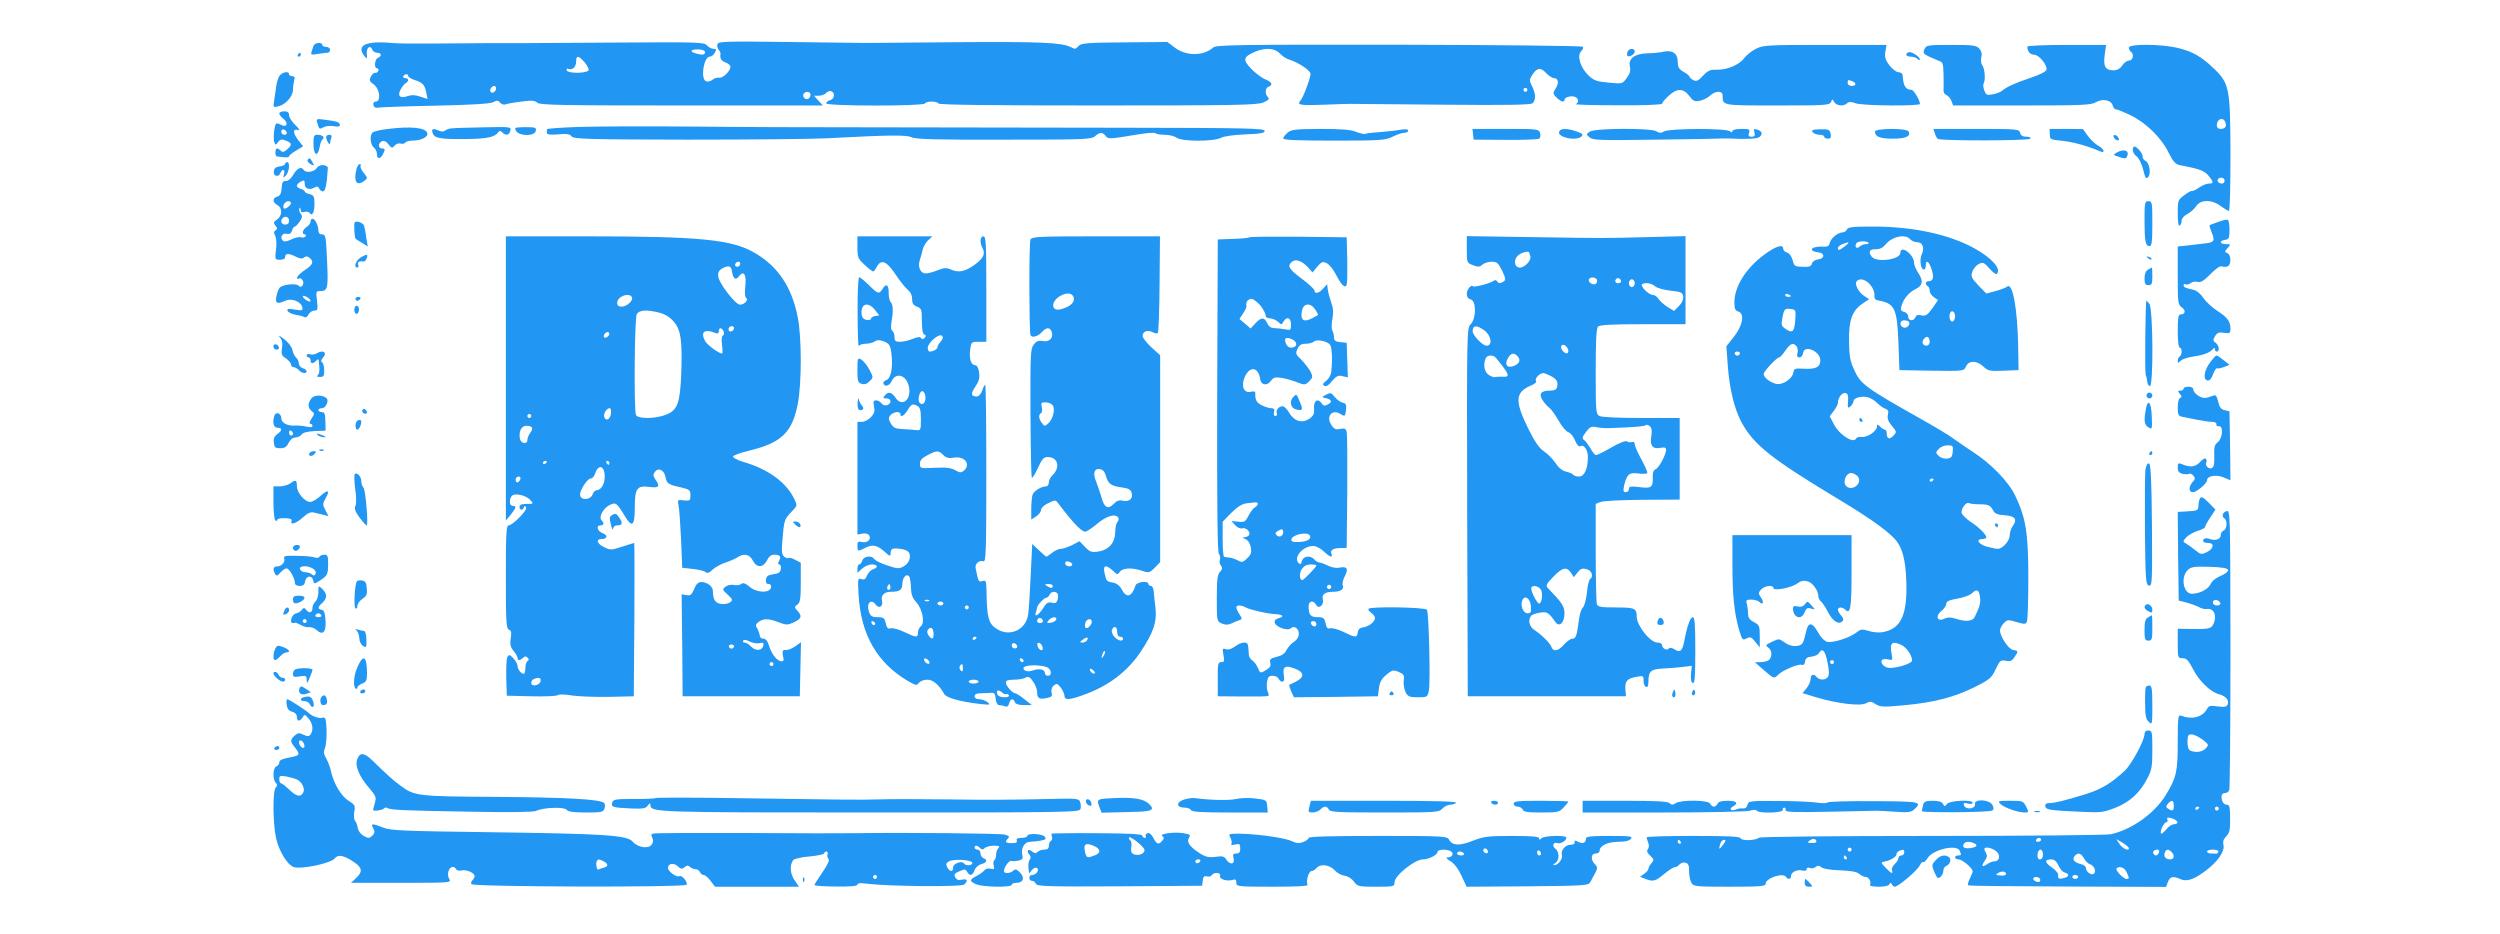
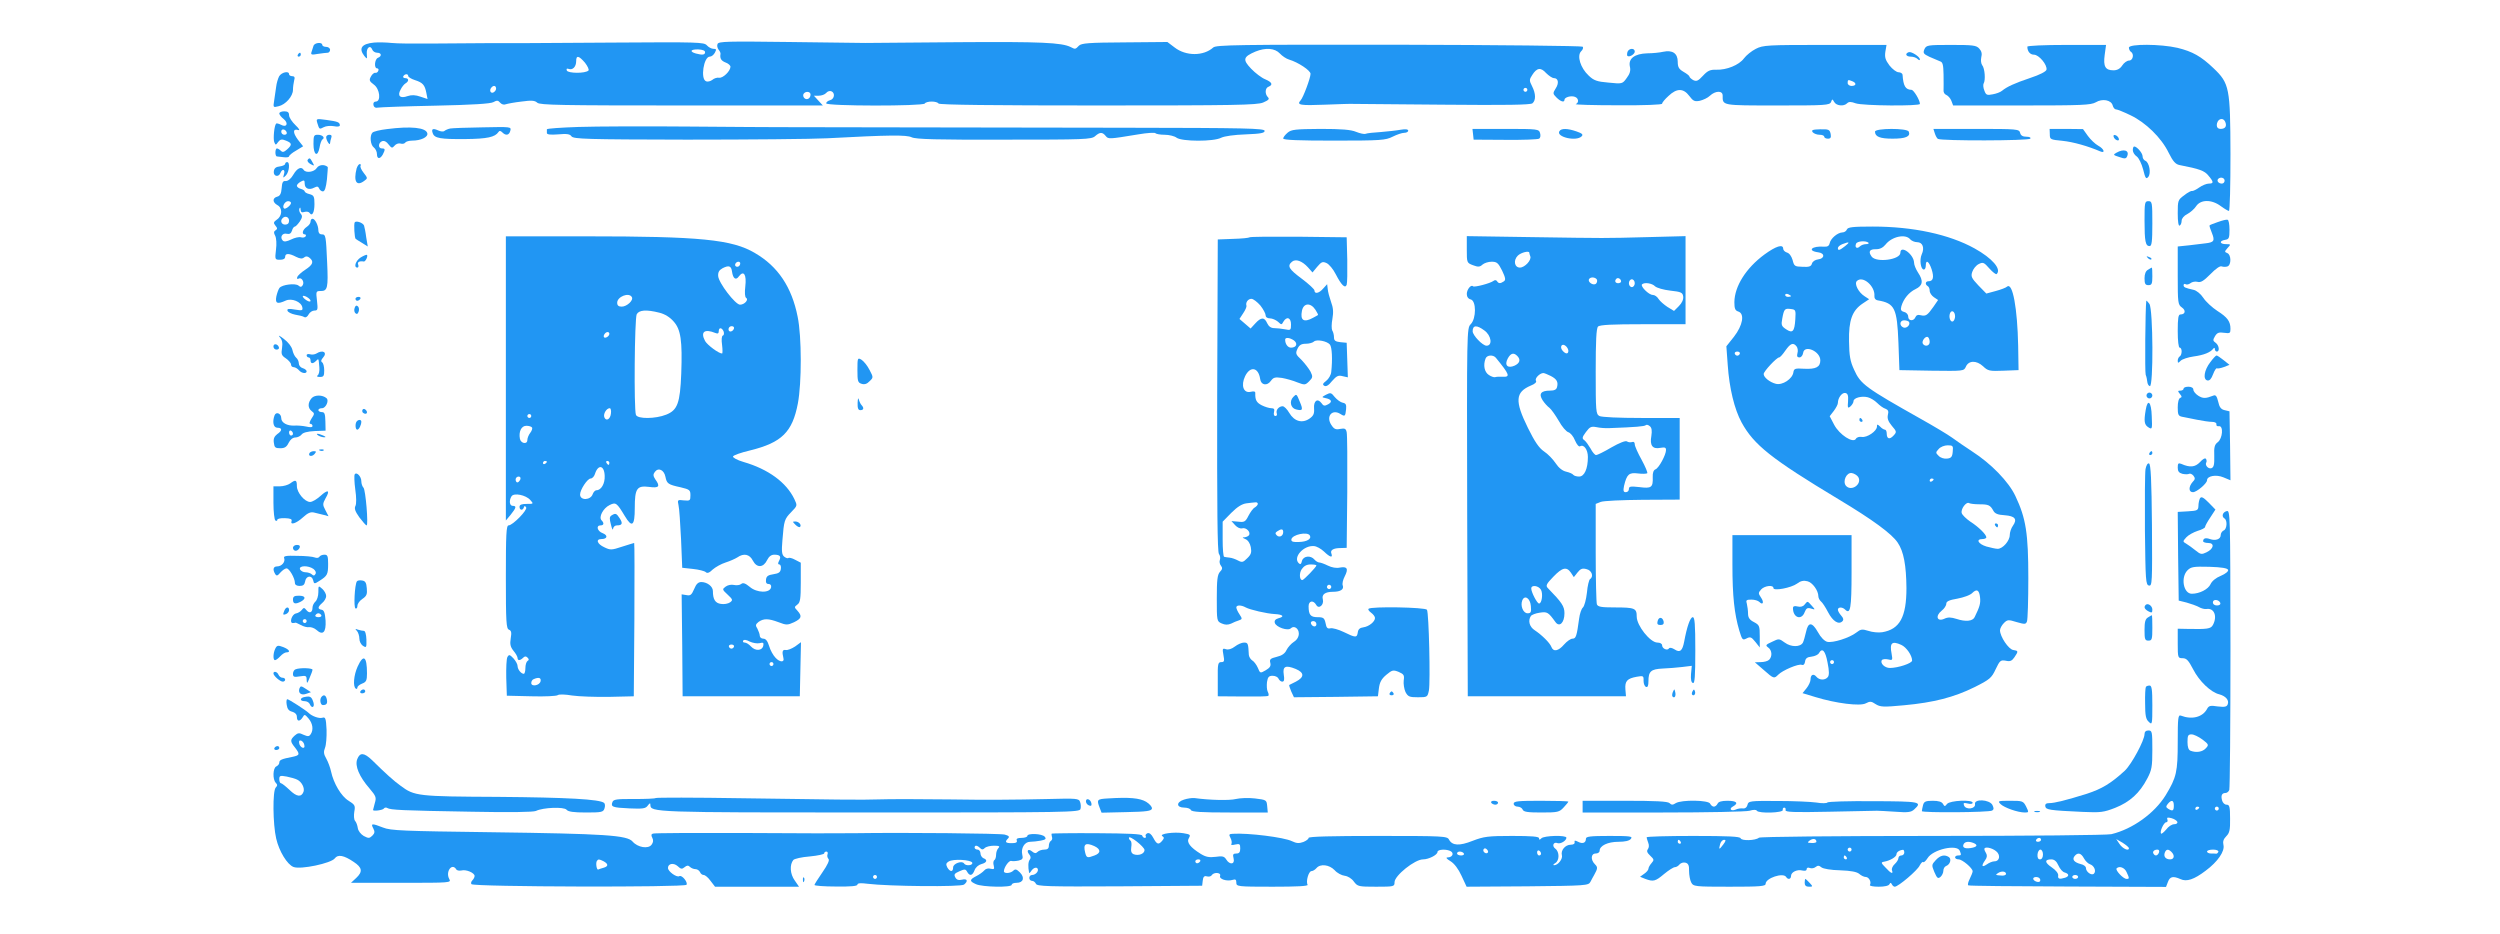
<svg xmlns="http://www.w3.org/2000/svg" version="1.0" width="1280pt" height="478pt" viewBox="0 0 1280 478" preserveAspectRatio="xMidYMid meet">
  <g transform="translate(0,478) scale(0.1,-0.1)" fill="#2196f3" stroke="none">
    <path d="M1915 4562 c-63 -6 -80 -29 -50 -68 15 -18 15 -18 13 10 -3 32 18 48 28 22 3 -9 15 -16 25 -16 23 0 25 -18 4 -26 -17 -7 -21 -54 -4 -54 6 0 9 -6 6 -12 -2 -7 -9 -12 -15 -11 -6 2 -17 -7 -23 -19 -10 -18 -8 -24 15 -41 31 -22 38 -87 10 -87 -9 0 -14 -7 -12 -17 2 -12 11 -17 23 -14 11 2 144 7 295 10 189 4 282 10 296 18 18 10 24 10 35 -3 7 -8 19 -12 28 -8 9 3 45 10 81 14 51 7 68 6 81 -6 13 -12 125 -14 739 -14 l723 0 -23 25 -23 25 25 0 c14 0 31 6 38 14 6 8 18 12 26 9 21 -8 17 -40 -6 -46 -11 -3 -20 -10 -20 -16 0 -15 496 -15 505 -1 3 6 19 10 35 10 16 0 32 -4 35 -10 4 -7 287 -10 816 -10 702 0 814 2 846 15 28 12 34 18 25 27 -17 17 -15 48 3 54 24 10 18 23 -17 38 -18 7 -51 32 -72 54 -45 47 -41 61 22 88 52 21 99 18 125 -10 12 -13 33 -27 47 -31 47 -14 110 -56 110 -73 0 -21 -38 -123 -51 -136 -22 -24 -1 -27 124 -22 72 3 139 5 147 4 8 0 215 -2 459 -4 323 -3 447 -1 457 7 18 15 18 49 -2 88 -15 29 -14 34 1 57 24 38 44 40 71 10 14 -14 32 -26 40 -26 23 0 27 -26 9 -53 -15 -24 -15 -27 4 -46 22 -22 41 -27 41 -12 0 13 34 23 54 15 19 -7 21 -30 4 -37 -7 -3 89 -6 215 -6 137 -1 227 3 227 8 0 6 15 24 33 40 42 40 76 40 106 0 20 -27 28 -30 54 -25 17 4 41 15 52 26 28 26 65 27 65 1 0 -52 -8 -51 280 -51 246 0 268 1 275 18 6 16 7 16 16 0 11 -20 49 -24 66 -7 9 9 20 9 44 0 37 -13 329 -15 329 -3 0 19 -32 72 -43 72 -31 1 -42 19 -46 78 -1 6 -10 12 -20 12 -11 0 -32 16 -47 35 -21 28 -25 42 -21 70 l6 35 -315 0 c-295 0 -317 -1 -354 -20 -22 -11 -49 -33 -61 -49 -25 -34 -89 -60 -142 -58 -31 1 -44 -5 -68 -31 -25 -27 -33 -30 -50 -22 -10 6 -19 14 -19 18 0 4 -14 15 -30 24 -24 14 -30 24 -30 52 0 43 -27 61 -74 51 -17 -4 -54 -8 -82 -8 -65 -2 -98 -27 -89 -68 5 -20 0 -37 -16 -58 -22 -31 -23 -31 -93 -24 -60 5 -76 11 -102 36 -42 39 -61 101 -39 124 9 8 13 19 8 24 -4 4 -428 9 -941 10 -827 1 -935 -1 -950 -14 -50 -45 -140 -45 -198 0 l-37 28 -219 -2 c-183 -1 -221 -4 -234 -17 -18 -19 -19 -19 -42 -7 -46 23 -153 28 -572 25 -245 -2 -461 -4 -480 -4 -19 0 -196 2 -393 5 -312 4 -358 3 -363 -10 -4 -8 -1 -21 5 -29 7 -8 11 -18 10 -22 -4 -23 3 -35 26 -44 14 -5 25 -15 25 -22 -1 -23 -39 -59 -58 -56 -10 2 -26 -3 -35 -11 -9 -7 -24 -11 -32 -7 -30 11 -12 126 19 126 9 0 20 9 26 20 9 17 8 20 -7 20 -10 0 -25 8 -34 18 -14 16 -46 17 -474 14 -253 -2 -471 -3 -485 -3 -29 1 -240 0 -455 -2 -82 -1 -172 0 -200 3 -27 3 -68 4 -90 2z m1695 -49 c0 -14 -13 -16 -47 -7 -35 10 -27 22 12 21 22 -1 35 -6 35 -14z m-615 -54 c14 -18 22 -36 18 -40 -16 -16 -105 -15 -111 0 -3 9 0 12 10 8 20 -7 38 11 38 40 0 31 13 29 45 -8z m-905 -68 c0 -5 15 -15 34 -21 41 -13 51 -25 59 -66 l6 -31 -36 12 c-26 9 -45 10 -66 3 -38 -14 -54 1 -36 33 6 13 18 28 25 32 19 11 18 27 -2 27 -8 0 -12 5 -9 10 8 13 25 13 25 1z m7394 -27 c23 -9 20 -24 -4 -24 -11 0 -20 7 -20 15 0 17 2 18 24 9z m-6944 -38 c0 -8 -7 -16 -15 -20 -15 -5 -21 14 -8 27 11 12 23 8 23 -7z m5280 -6 c0 -5 -4 -10 -10 -10 -5 0 -10 5 -10 10 0 6 5 10 10 10 6 0 10 -4 10 -10z m-3670 -24 c0 -20 -19 -31 -32 -18 -6 6 -7 15 -4 21 10 16 36 13 36 -3z" />
    <path d="M1605 4545 c-3 -8 -7 -22 -10 -31 -5 -14 0 -16 32 -10 21 3 44 6 51 6 6 0 12 7 12 15 0 8 -9 15 -20 15 -11 0 -20 5 -20 10 0 16 -40 12 -45 -5z" />
    <path d="M9853 4528 c-8 -20 -5 -24 26 -39 20 -9 44 -19 54 -23 14 -4 17 -18 18 -68 1 -35 0 -71 0 -81 -1 -9 5 -20 14 -23 9 -4 21 -17 26 -30 l9 -24 351 0 c307 0 354 2 379 16 34 21 80 12 87 -16 3 -11 10 -20 17 -20 6 0 39 -13 74 -30 78 -37 159 -116 196 -193 22 -44 35 -58 55 -62 103 -20 128 -29 148 -54 28 -33 28 -41 2 -41 -11 0 -34 -9 -49 -20 -16 -11 -32 -19 -37 -18 -4 2 -23 -8 -40 -22 -32 -23 -33 -27 -33 -92 0 -44 4 -67 10 -63 6 3 10 15 10 25 0 11 12 26 29 34 15 8 36 26 45 40 23 35 79 36 126 1 19 -14 38 -25 42 -25 5 0 8 131 8 291 -1 339 -5 362 -87 440 -64 61 -107 85 -184 104 -86 20 -249 21 -249 1 0 -8 5 -18 10 -21 18 -11 11 -45 -9 -45 -10 0 -26 -11 -35 -25 -11 -17 -26 -25 -45 -25 -42 0 -53 20 -45 79 l7 51 -202 0 c-115 0 -201 -4 -201 -9 0 -24 14 -41 34 -41 25 0 69 -52 64 -77 -2 -9 -34 -26 -83 -42 -83 -28 -119 -45 -145 -66 -8 -7 -30 -15 -48 -18 -29 -6 -34 -3 -42 19 -6 14 -7 31 -4 36 11 17 6 79 -7 94 -6 8 -8 25 -5 40 5 18 2 32 -10 45 -15 17 -32 19 -144 19 -121 0 -127 -1 -137 -22z m1541 -374 c8 -21 -1 -34 -25 -34 -12 0 -19 7 -19 18 0 34 33 45 44 16z m-4 -299 c0 -8 -6 -15 -14 -15 -17 0 -28 14 -19 24 12 12 33 6 33 -9z" />
    <path d="M8333 4515 c-3 -9 -3 -18 -1 -21 9 -9 38 8 38 22 0 19 -29 18 -37 -1z" />
    <path d="M9773 4513 c-22 -8 -14 -23 10 -23 13 0 28 -5 35 -12 7 -7 12 -8 12 -2 -1 14 -43 41 -57 37z" />
    <path d="M1525 4500 c-3 -5 -1 -10 4 -10 6 0 11 5 11 10 0 6 -2 10 -4 10 -3 0 -8 -4 -11 -10z" />
    <path d="M1429 4389 c-6 -12 -13 -35 -15 -53 -2 -17 -7 -48 -10 -69 -6 -38 -6 -38 22 -31 36 8 74 51 74 84 0 14 3 35 6 48 5 16 2 22 -10 22 -9 0 -16 5 -16 10 0 19 -39 10 -51 -11z" />
    <path d="M1430 4199 c0 -6 10 -19 22 -28 27 -22 16 -46 -13 -30 -12 6 -23 9 -25 6 -10 -9 -16 -77 -10 -94 7 -17 8 -17 20 0 11 14 19 16 40 7 31 -12 33 -21 6 -45 -16 -14 -23 -16 -32 -7 -7 7 -16 12 -20 12 -10 0 -11 -40 0 -41 4 0 19 -2 35 -4 15 -2 27 0 27 5 0 4 16 18 36 29 l36 22 -27 34 c-27 37 -26 58 3 49 9 -3 3 8 -15 25 -18 17 -33 40 -33 51 0 15 -7 20 -25 20 -14 0 -25 -5 -25 -11z m38 -97 c2 -7 -3 -12 -12 -12 -9 0 -16 7 -16 16 0 17 22 14 28 -4z" />
    <path d="M1625 4149 c10 -32 10 -32 33 -20 11 6 34 8 51 5 19 -4 31 -2 31 4 0 16 -10 20 -69 28 -53 7 -53 7 -46 -17z" />
    <path d="M2962 4130 c-89 -3 -162 -8 -162 -12 0 -5 0 -13 0 -19 0 -8 19 -10 57 -7 45 4 61 2 69 -10 10 -14 79 -16 590 -17 319 0 642 3 719 7 318 17 406 18 433 5 21 -10 129 -13 473 -12 411 0 448 1 466 18 24 21 37 22 54 1 14 -17 15 -17 167 8 46 8 85 10 88 6 3 -4 24 -8 47 -8 23 0 51 -7 61 -15 27 -20 190 -21 229 0 17 8 66 15 125 17 77 3 97 7 97 18 0 13 -96 15 -720 16 -396 1 -945 2 -1220 2 -275 1 -522 1 -550 1 -27 0 -232 1 -455 3 -223 2 -478 1 -568 -2z" />
    <path d="M1981 4119 c-35 -4 -68 -12 -74 -18 -15 -15 -11 -63 7 -76 9 -7 16 -22 16 -34 0 -26 16 -27 30 -2 13 26 13 31 -5 31 -20 0 -19 29 1 37 11 4 23 -2 33 -16 16 -20 19 -21 31 -7 7 9 21 14 31 11 9 -3 20 -1 24 5 3 5 19 10 35 10 45 0 82 18 78 37 -6 30 -84 38 -207 22z" />
    <path d="M2305 4122 c-11 -2 -24 -8 -29 -12 -5 -5 -19 -4 -32 2 -28 13 -37 8 -28 -15 9 -25 40 -30 166 -29 113 1 153 10 170 36 5 8 11 7 20 -2 18 -18 35 -15 41 9 5 20 3 20 -141 17 -81 -1 -156 -4 -167 -6z" />
-     <path d="M2643 4109 c17 -27 93 -27 100 0 4 18 -1 20 -54 20 -55 -1 -57 -2 -46 -20z" />
    <path d="M6593 4101 c-13 -11 -23 -24 -23 -30 0 -8 79 -11 260 -11 241 0 264 2 300 20 22 11 48 20 60 20 11 0 20 5 20 11 0 7 -13 9 -37 5 -21 -4 -67 -9 -103 -12 -36 -2 -71 -6 -78 -9 -7 -3 -29 2 -49 10 -26 11 -74 15 -182 15 -128 -1 -149 -3 -168 -19z" />
    <path d="M7542 4093 l3 -28 162 -1 c89 -1 167 2 173 6 7 4 9 16 5 29 -6 20 -12 21 -176 21 l-170 0 3 -27z" />
    <path d="M7984 4108 c-18 -29 86 -54 114 -26 9 9 3 15 -26 25 -46 16 -79 17 -88 1z" />
-     <path d="M8142 4107 c-22 -13 -22 -14 -4 -30 17 -15 48 -16 343 -12 178 2 331 5 339 6 8 1 47 0 85 -2 39 -1 80 1 93 5 26 9 29 31 6 40 -24 9 -27 8 -21 -14 4 -15 0 -20 -15 -20 -15 0 -18 5 -13 20 6 18 2 20 -39 20 -27 0 -46 -5 -46 -11 0 -8 -4 -8 -13 -1 -18 16 -313 15 -337 -1 -16 -9 -24 -9 -40 1 -28 17 -306 16 -338 -1z" />
    <path d="M9281 4103 c6 -7 22 -13 35 -13 13 0 24 -4 24 -10 0 -5 8 -10 19 -10 14 0 17 6 14 24 -5 23 -10 25 -54 24 -39 -1 -46 -4 -38 -15z" />
    <path d="M9600 4106 c0 -26 26 -36 90 -36 67 0 93 11 83 36 -7 19 -173 18 -173 0z" />
    <path d="M9906 4098 c4 -13 11 -26 16 -29 16 -11 466 -10 473 1 4 6 -4 10 -20 10 -18 0 -29 6 -32 20 -5 19 -14 20 -225 20 l-219 0 7 -22z" />
    <path d="M10495 4093 c0 -27 2 -28 65 -34 56 -6 130 -27 193 -54 28 -12 20 13 -10 29 -16 9 -39 31 -53 50 l-25 35 -85 1 -86 0 1 -27z" />
    <path d="M1605 4043 c0 -57 21 -70 31 -19 3 20 10 39 15 42 15 9 0 24 -24 24 -20 0 -22 -5 -22 -47z" />
    <path d="M1670 4078 c0 -17 20 -47 20 -31 0 6 3 18 6 27 4 11 1 16 -10 16 -9 0 -16 -6 -16 -12z" />
    <path d="M10822 4079 c2 -7 10 -15 17 -17 8 -3 12 1 9 9 -2 7 -10 15 -17 17 -8 3 -12 -1 -9 -9z" />
    <path d="M10920 4011 c0 -10 9 -25 20 -32 11 -8 25 -37 33 -67 11 -45 15 -51 26 -38 16 19 5 75 -15 83 -8 3 -14 13 -14 23 0 16 -29 50 -43 50 -4 0 -7 -8 -7 -19z" />
    <path d="M10836 3998 c-18 -10 -17 -12 15 -22 28 -10 35 -9 40 4 13 30 -17 40 -55 18z" />
    <path d="M1575 3961 c-3 -6 4 -15 15 -21 20 -11 21 -10 10 9 -12 23 -16 25 -25 12z" />
    <path d="M1460 3941 c0 -5 -12 -11 -27 -13 -20 -2 -29 -9 -31 -25 -4 -26 25 -33 34 -8 10 24 26 17 18 -7 -6 -20 -5 -21 10 -6 17 18 22 68 6 68 -5 0 -10 -4 -10 -9z" />
    <path d="M1622 3920 c-13 -21 -56 -27 -67 -10 -12 19 -33 10 -53 -24 -12 -21 -27 -33 -39 -33 -14 2 -19 -6 -21 -37 -2 -28 -9 -40 -23 -43 -25 -7 -24 -29 1 -43 27 -14 26 -55 -2 -74 -18 -13 -19 -17 -8 -31 11 -13 11 -18 1 -24 -10 -6 -10 -14 -2 -28 6 -12 8 -42 4 -72 -6 -50 -5 -51 21 -51 16 0 26 5 26 15 0 19 20 19 56 0 20 -10 32 -11 41 -3 9 7 17 7 28 -2 23 -19 18 -35 -22 -61 -20 -13 -39 -30 -41 -38 -3 -8 0 -11 6 -8 15 10 32 -16 22 -33 -6 -10 -12 -11 -22 -2 -16 13 -83 5 -97 -12 -5 -6 -12 -26 -16 -43 -7 -37 4 -42 48 -22 30 14 80 -6 85 -35 3 -16 -1 -17 -38 -11 -33 6 -41 4 -38 -6 3 -8 20 -16 39 -20 19 -3 40 -8 46 -12 7 -5 17 1 23 13 6 11 19 20 30 20 17 0 18 5 13 50 -6 49 -5 50 20 50 34 0 38 17 32 145 -6 137 -7 145 -27 145 -12 0 -18 8 -18 21 0 25 -17 59 -30 59 -6 0 -10 -7 -10 -15 0 -8 -9 -20 -20 -27 -21 -14 -27 -38 -9 -38 5 0 7 -5 4 -10 -4 -6 -15 -8 -24 -5 -10 3 -32 -2 -50 -11 -23 -11 -36 -13 -43 -6 -17 17 -2 41 20 35 14 -3 22 1 27 16 3 12 10 21 15 21 4 0 15 12 25 26 13 20 14 29 5 39 -7 8 -10 20 -7 27 3 8 6 6 6 -5 1 -13 6 -17 20 -12 11 3 22 1 26 -5 13 -20 25 2 25 45 0 39 -3 45 -25 51 -14 3 -25 10 -25 14 0 4 -9 10 -20 13 -11 3 -20 10 -20 16 0 6 9 15 20 21 17 9 20 8 20 -10 0 -25 22 -35 48 -21 16 8 21 7 26 -4 3 -8 12 -15 19 -15 10 0 16 19 21 62 3 34 5 62 4 63 -17 15 -45 12 -56 -5z m-132 -179 c0 -12 -29 -35 -36 -28 -11 10 5 37 21 37 8 0 15 -4 15 -9z m-10 -91 c0 -13 -7 -20 -20 -20 -19 0 -27 20 -13 33 13 14 33 6 33 -13z m110 -410 c0 -6 -9 -5 -20 2 -11 7 -20 16 -20 21 0 4 9 3 20 -3 11 -6 20 -15 20 -20z" />
    <path d="M1826 3918 c-17 -67 -1 -94 39 -64 18 13 18 14 -3 41 -12 15 -19 31 -16 36 3 5 1 9 -4 9 -5 0 -12 -10 -16 -22z" />
    <path d="M10980 3651 c0 -108 5 -131 26 -131 11 0 14 23 14 115 0 108 -1 115 -20 115 -19 0 -20 -7 -20 -99z" />
    <path d="M11355 3643 c-21 -7 -41 -15 -42 -17 -2 -2 4 -19 12 -39 16 -40 11 -48 -34 -53 -14 -2 -52 -6 -83 -10 l-58 -6 0 -149 c0 -139 1 -149 21 -163 22 -15 18 -36 -7 -36 -11 0 -14 -18 -14 -85 0 -50 4 -85 10 -85 6 0 10 -9 10 -19 0 -11 -4 -23 -10 -26 -5 -3 -10 -13 -10 -21 0 -14 2 -14 15 -1 8 8 38 18 67 22 52 7 86 21 100 40 5 6 8 5 8 -2 0 -7 5 -13 10 -13 16 0 12 32 -6 45 -14 10 -15 14 -3 34 11 18 20 21 47 17 29 -4 32 -2 32 20 0 38 -15 59 -67 92 -26 17 -59 47 -72 67 -13 20 -35 38 -50 41 -44 10 -51 13 -51 24 0 6 5 8 10 5 6 -4 17 -1 25 5 8 7 25 10 36 7 17 -5 32 5 66 39 27 28 50 44 58 40 8 -3 22 -3 30 0 20 8 19 60 -1 68 -15 6 -15 8 1 26 18 19 17 20 -8 20 -33 0 -36 17 -4 22 19 3 22 9 22 52 0 27 -4 50 -10 51 -5 2 -28 -4 -50 -12z" />
    <path d="M1816 3641 c-5 -8 -1 -80 5 -84 2 -2 17 -11 33 -21 l29 -18 -8 47 c-3 26 -9 53 -11 60 -6 15 -42 27 -48 16z" />
    <path d="M9456 3605 c-3 -8 -13 -15 -23 -15 -25 -1 -60 -31 -65 -55 -3 -14 -11 -19 -28 -18 -64 5 -90 -21 -30 -29 34 -4 33 -32 -1 -36 -16 -2 -29 -11 -32 -22 -4 -14 -14 -18 -48 -16 -40 1 -43 3 -51 35 -6 20 -17 35 -29 38 -10 3 -19 12 -19 19 0 26 -37 14 -96 -29 -95 -70 -153 -163 -154 -244 0 -33 4 -43 20 -48 34 -11 23 -71 -22 -129 l-39 -49 7 -96 c8 -118 34 -226 71 -294 63 -115 152 -186 496 -393 175 -105 273 -177 303 -222 31 -45 44 -117 45 -233 0 -148 -34 -211 -124 -226 -19 -3 -51 0 -71 7 -32 10 -39 9 -62 -9 -35 -27 -120 -54 -149 -47 -14 4 -33 23 -47 49 -30 53 -50 54 -61 2 -5 -22 -12 -47 -16 -55 -13 -24 -61 -24 -93 0 -29 21 -30 21 -65 4 -33 -15 -35 -18 -20 -29 20 -14 22 -46 5 -63 -7 -7 -26 -12 -43 -12 l-30 -1 45 -39 c51 -45 53 -46 74 -25 22 23 105 58 121 51 9 -3 15 3 17 17 2 16 11 23 33 25 17 2 34 10 38 18 17 30 33 12 44 -48 9 -44 9 -66 1 -75 -14 -17 -43 -16 -58 2 -15 18 -30 11 -30 -14 0 -10 -9 -30 -20 -44 l-21 -26 66 -20 c104 -32 229 -48 258 -32 21 11 28 11 50 -4 24 -15 39 -16 145 -6 153 14 257 41 362 93 78 39 87 47 108 92 21 44 25 48 52 43 22 -5 31 -1 44 18 21 31 20 33 -6 37 -24 3 -68 69 -68 101 0 9 9 26 20 37 18 18 23 18 65 5 42 -12 47 -12 53 3 4 9 7 109 7 222 0 229 -12 306 -66 420 -34 73 -124 166 -222 229 -34 22 -80 54 -102 70 -22 16 -94 59 -160 96 -284 160 -309 178 -342 252 -20 43 -25 71 -26 146 -2 107 16 157 70 193 l33 22 -23 15 c-32 20 -54 64 -40 78 30 30 94 -26 90 -76 -1 -12 5 -21 18 -23 86 -15 98 -39 105 -217 l5 -140 165 -3 c163 -2 165 -2 175 20 14 33 54 34 88 3 25 -24 33 -26 105 -23 l77 3 -2 125 c-4 192 -28 324 -56 303 -6 -6 -33 -16 -59 -23 l-48 -13 -41 42 c-35 37 -39 46 -31 69 5 15 19 33 33 40 22 11 27 9 55 -23 17 -19 34 -32 37 -28 26 25 -23 81 -113 131 -130 72 -315 112 -521 112 -104 0 -128 -3 -133 -15z m324 -50 c7 -8 23 -15 36 -15 28 0 39 -29 23 -63 -12 -27 -5 -77 11 -77 6 0 10 9 10 20 0 33 16 23 30 -19 13 -41 8 -61 -16 -61 -16 0 -19 -16 -4 -25 6 -3 10 -14 10 -24 0 -10 10 -25 22 -33 l21 -14 -24 -35 c-31 -44 -39 -49 -65 -43 -14 4 -23 0 -27 -10 -9 -22 -37 -20 -37 3 0 11 -9 21 -21 24 -16 4 -19 11 -14 29 11 38 39 72 73 88 37 18 41 42 12 85 -11 17 -20 39 -20 50 -1 43 -70 93 -70 51 0 -36 -123 -52 -147 -20 -19 26 -11 39 23 38 19 0 35 8 48 24 32 41 102 56 126 27z m-213 -18 c3 -4 -3 -7 -13 -7 -11 0 -25 -5 -32 -12 -14 -14 -27 -5 -19 14 5 14 51 17 64 5z m-120 -17 c-28 -22 -37 -25 -37 -10 0 6 10 15 23 20 36 14 41 11 14 -10z m-277 -256 c0 -2 -7 -4 -15 -4 -8 0 -15 4 -15 10 0 5 7 7 15 4 8 -4 15 -8 15 -10z m22 -119 c-4 -63 -14 -73 -47 -51 -24 16 -26 22 -20 54 9 50 13 54 43 50 26 -3 27 -5 24 -53z m818 15 c0 -10 -5 -22 -10 -25 -13 -8 -24 20 -16 41 8 20 26 9 26 -16z m-236 -28 c9 -14 -12 -35 -28 -29 -23 9 -20 37 3 37 11 0 22 -4 25 -8z m106 -103 c0 -20 -24 -26 -35 -9 -8 13 14 42 26 34 5 -3 9 -14 9 -25z m-682 -22 c6 -7 9 -23 5 -35 -4 -16 -1 -22 10 -22 9 0 17 10 19 23 6 44 88 9 88 -38 0 -34 -22 -46 -82 -43 -48 3 -53 1 -56 -19 -5 -33 -56 -67 -90 -58 -31 8 -62 33 -62 50 0 14 67 85 79 85 5 0 19 16 32 35 26 37 40 43 57 22z m-290 -38 c-2 -6 -8 -10 -13 -10 -5 0 -11 4 -13 10 -2 6 4 11 13 11 9 0 15 -5 13 -11z m554 -244 c-3 -34 -1 -37 12 -26 9 8 16 20 16 27 0 17 42 28 73 20 13 -3 35 -16 48 -29 13 -13 32 -27 43 -30 13 -5 17 -13 12 -31 -4 -18 1 -33 20 -56 25 -29 26 -32 9 -50 -20 -22 -35 -18 -35 11 0 10 -4 19 -9 19 -5 0 -17 7 -25 16 -14 13 -16 13 -16 0 0 -23 -51 -58 -78 -53 -13 2 -26 -2 -30 -10 -14 -24 -84 21 -111 72 l-23 44 21 27 c11 15 21 33 21 41 0 26 21 54 38 51 13 -3 16 -13 14 -43z m536 -257 c-2 -27 -8 -34 -29 -36 -15 -2 -34 4 -43 14 -16 15 -16 18 0 35 9 11 30 19 46 19 27 0 29 -3 26 -32z m-484 -130 c22 -36 -35 -77 -63 -45 -18 23 3 69 30 65 12 -2 27 -11 33 -20z m386 -12 c0 -3 -4 -8 -10 -11 -5 -3 -10 -1 -10 4 0 6 5 11 10 11 6 0 10 -2 10 -4z m234 -128 c47 0 56 -4 72 -33 8 -15 23 -21 58 -23 53 -4 66 -20 42 -54 -9 -12 -16 -34 -16 -47 0 -30 -36 -71 -62 -71 -10 0 -36 6 -58 12 -42 13 -55 38 -20 38 11 0 20 4 20 9 0 14 -39 53 -83 81 -20 14 -40 33 -43 43 -6 20 23 60 38 51 5 -3 28 -6 52 -6z m4 -478 c3 -30 -2 -47 -28 -100 -10 -21 -47 -24 -92 -9 -29 9 -44 10 -63 1 -37 -17 -48 14 -14 41 13 10 24 26 24 36 0 12 15 19 57 26 32 6 65 18 75 28 24 24 37 17 41 -23z m-403 -242 c26 -12 55 -54 55 -80 0 -14 -72 -38 -114 -38 -26 0 -51 24 -41 40 3 5 18 7 31 4 24 -6 25 -5 19 29 -11 56 2 67 50 45z m-345 -88 c0 -5 -4 -10 -10 -10 -5 0 -10 5 -10 10 0 6 5 10 10 10 6 0 10 -4 10 -10z" />
    <path d="M9520 2630 c0 -5 5 -10 11 -10 5 0 7 5 4 10 -3 6 -8 10 -11 10 -2 0 -4 -4 -4 -10z" />
    <path d="M10215 2090 c3 -5 8 -10 11 -10 2 0 4 5 4 10 0 6 -5 10 -11 10 -5 0 -7 -4 -4 -10z" />
    <path d="M2590 2843 l0 -728 25 30 c28 35 31 45 10 45 -16 0 -20 27 -6 49 12 19 73 7 96 -19 18 -20 17 -20 -18 -20 -26 0 -37 -4 -37 -15 0 -18 17 -20 22 -3 3 9 6 9 12 0 8 -13 -69 -92 -90 -92 -12 0 -14 -46 -14 -264 0 -232 2 -265 16 -270 12 -5 14 -14 9 -44 -5 -30 -2 -44 14 -64 12 -14 21 -31 21 -37 0 -14 13 -14 28 1 9 9 15 9 23 1 8 -8 8 -13 0 -17 -6 -4 -11 -20 -11 -37 0 -16 -4 -29 -8 -29 -14 0 -32 23 -32 40 0 9 -10 27 -21 39 -19 20 -23 21 -31 7 -5 -8 -7 -57 -6 -107 l3 -91 125 -3 c69 -2 130 1 136 6 6 5 38 4 73 -2 34 -5 120 -8 189 -7 l127 3 3 393 c1 215 1 392 -1 392 -2 0 -30 -9 -62 -19 -54 -18 -60 -18 -91 -3 -37 17 -45 42 -15 42 31 0 35 19 7 30 -28 10 -36 40 -11 40 17 0 19 12 5 26 -16 16 8 62 41 78 32 16 37 12 78 -56 37 -62 51 -51 51 40 0 102 11 117 74 109 50 -7 58 2 31 39 -11 17 -12 25 -2 38 18 24 47 10 54 -25 7 -35 13 -40 78 -54 46 -11 50 -14 50 -41 0 -27 -2 -29 -34 -26 -32 4 -33 3 -27 -25 4 -15 9 -94 13 -174 l6 -146 55 -6 c30 -3 60 -11 65 -16 8 -8 19 -4 36 13 15 13 44 29 66 36 22 7 49 19 60 26 33 23 63 17 80 -17 20 -38 54 -36 73 4 9 18 21 27 36 27 30 0 37 -9 25 -31 -7 -13 -6 -19 1 -19 6 0 10 -10 8 -22 -2 -18 -11 -24 -38 -28 -27 -4 -36 -10 -38 -27 -2 -16 2 -23 13 -23 10 0 15 -7 13 -17 -6 -31 -73 -29 -109 2 -23 19 -35 23 -44 15 -7 -6 -24 -8 -37 -5 -13 3 -31 0 -42 -8 -19 -14 -19 -15 10 -42 26 -24 27 -28 12 -39 -10 -7 -31 -11 -47 -8 -29 4 -41 23 -41 66 0 23 -28 45 -58 46 -17 0 -27 -9 -38 -36 -13 -30 -19 -35 -39 -31 l-25 4 3 -261 2 -261 300 0 300 0 3 138 3 139 -30 -22 c-17 -11 -38 -20 -48 -18 -17 3 -20 -8 -12 -41 7 -23 -18 -23 -40 1 -12 12 -27 39 -33 60 -8 26 -17 38 -30 38 -10 0 -18 7 -18 15 0 8 -6 24 -12 36 -11 17 -10 22 6 35 26 18 50 18 103 -2 39 -15 45 -15 78 0 39 19 43 31 18 59 -17 18 -17 19 0 32 14 10 17 29 17 113 l0 101 -29 15 c-16 9 -31 12 -34 9 -4 -3 -13 0 -22 7 -12 10 -14 27 -9 84 8 101 10 108 45 144 32 33 32 33 16 67 -41 85 -133 153 -261 190 -31 9 -55 22 -53 28 2 6 41 20 88 31 162 40 216 94 244 240 20 105 20 343 -1 444 -30 152 -101 258 -218 326 -117 70 -281 86 -867 86 l-409 0 0 -727z m1200 589 c0 -13 -12 -22 -22 -16 -10 6 -1 24 13 24 5 0 9 -4 9 -8z m-42 -43 c5 -36 20 -46 35 -24 25 33 40 9 33 -51 -4 -33 -2 -55 4 -59 15 -9 -8 -35 -31 -35 -24 0 -110 112 -112 147 -1 20 5 30 23 40 32 16 44 12 48 -18z m-513 -130 c10 -16 -25 -49 -52 -49 -16 0 -23 6 -23 20 0 31 60 55 75 29z m141 -80 c28 -7 54 -23 73 -45 37 -41 45 -99 39 -267 -6 -151 -19 -187 -77 -210 -55 -22 -147 -23 -155 -1 -11 28 -7 494 4 515 12 22 49 25 116 8z m382 -81 c-6 -18 -28 -21 -28 -4 0 9 7 16 16 16 9 0 14 -5 12 -12z m-53 -15 c3 -10 2 -19 -4 -21 -6 -2 -8 -21 -4 -48 3 -24 3 -44 0 -44 -17 0 -75 43 -87 64 -25 47 -3 64 53 41 12 -5 17 -2 17 9 0 21 16 20 25 -1z m-585 -12 c0 -12 -20 -25 -27 -18 -7 7 6 27 18 27 5 0 9 -4 9 -9z m8 -408 c-3 -30 -25 -42 -34 -19 -6 17 11 46 28 46 5 0 8 -12 6 -27z m-408 -13 c0 -5 -4 -10 -10 -10 -5 0 -10 5 -10 10 0 6 5 10 10 10 6 0 10 -4 10 -10z m4 -59 c3 -4 -1 -17 -9 -27 -8 -10 -15 -27 -15 -37 0 -24 -33 -18 -38 6 -7 37 7 67 33 67 13 0 26 -4 29 -9z m76 -175 c0 -3 -4 -8 -10 -11 -5 -3 -10 -1 -10 4 0 6 5 11 10 11 6 0 10 -2 10 -4z m320 -6 c0 -5 -2 -10 -4 -10 -3 0 -8 5 -11 10 -3 6 -1 10 4 10 6 0 11 -4 11 -10z m-24 -66 c2 -40 -18 -74 -42 -74 -7 0 -15 -9 -19 -19 -10 -33 -65 -35 -65 -3 0 25 38 82 54 82 8 0 18 10 22 23 16 51 48 46 50 -9z m-432 -19 c-4 -8 -10 -15 -15 -15 -5 0 -9 7 -9 15 0 8 7 15 15 15 9 0 12 -6 9 -15z m1225 -838 c19 5 22 2 19 -13 -5 -26 -40 -29 -63 -4 -10 11 -24 20 -32 20 -8 0 -11 4 -8 10 4 6 16 5 34 -5 15 -7 38 -11 50 -8z m-131 -18 c-2 -6 -8 -10 -13 -10 -5 0 -11 4 -13 10 -2 6 4 11 13 11 9 0 15 -5 13 -11z m202 -89 c0 -5 -4 -10 -10 -10 -5 0 -10 5 -10 10 0 6 5 10 10 10 6 0 10 -4 10 -10z m-1192 -87 c-4 -23 -48 -31 -48 -10 0 9 6 18 13 20 25 11 38 7 35 -10z" />
-     <path d="M4390 3514 c0 -52 3 -59 37 -90 20 -19 40 -34 43 -34 4 0 13 11 20 25 22 40 50 28 95 -40 22 -33 50 -68 62 -78 15 -12 23 -29 23 -48 0 -22 6 -32 25 -39 23 -9 25 -14 25 -74 0 -42 4 -66 13 -69 9 -3 9 -8 1 -17 -8 -8 -14 -8 -18 -1 -5 8 -18 6 -43 -4 -19 -8 -48 -15 -64 -15 -24 0 -29 4 -29 24 0 14 -5 28 -11 32 -7 4 -9 21 -4 48 9 52 8 87 -5 100 -6 6 -10 27 -10 48 0 42 -13 49 -32 18 -17 -27 -23 -26 -69 20 -22 22 -45 40 -50 40 -5 0 -9 -77 -8 -182 0 -101 3 -177 6 -170 2 6 18 12 34 12 16 0 38 5 48 12 14 9 26 8 49 -1 25 -11 31 -19 36 -61 9 -69 -2 -128 -26 -136 -10 -3 -17 -11 -15 -17 6 -20 31 -13 42 11 22 49 77 32 89 -29 13 -67 -36 -106 -70 -54 -19 28 -36 32 -54 10 -10 -13 -9 -15 9 -15 25 0 28 -25 4 -34 -11 -4 -22 -1 -29 8 -6 9 -19 16 -28 16 -14 0 -16 -6 -11 -31 5 -24 2 -36 -16 -55 -12 -13 -33 -24 -46 -24 l-23 0 0 -289 0 -288 26 5 c16 3 29 -1 34 -9 13 -20 -10 -41 -37 -34 -19 4 -23 2 -23 -20 0 -28 3 -29 32 -14 42 23 66 20 103 -12 32 -29 35 -30 35 -10 0 12 6 21 13 22 28 3 63 -4 75 -14 21 -17 10 -60 -20 -76 -24 -14 -32 -14 -85 4 -32 10 -62 25 -66 32 -13 21 -55 16 -62 -7 -3 -11 -11 -20 -16 -20 -5 0 -9 -10 -9 -22 l0 -21 23 21 c13 12 35 22 50 22 32 0 36 -16 6 -25 -11 -4 -24 -18 -30 -32 -7 -18 -14 -23 -29 -18 -18 6 -19 2 -14 -82 12 -203 95 -347 253 -440 40 -23 45 -24 56 -9 7 9 26 16 43 16 29 0 58 -24 87 -74 11 -19 84 -39 180 -50 55 -6 58 -5 41 9 -11 8 -30 15 -43 15 -14 0 -23 6 -23 15 0 9 9 15 23 15 12 0 36 1 52 2 27 3 30 0 33 -30 2 -19 9 -32 17 -32 7 0 21 -3 30 -6 11 -5 18 0 22 15 6 24 21 28 29 6 4 -10 20 -15 46 -15 l41 0 -38 30 c-21 17 -42 30 -46 30 -15 0 -49 39 -49 55 0 11 11 15 41 15 22 0 49 4 59 10 15 8 23 5 39 -19 12 -16 21 -41 21 -54 0 -32 10 -39 49 -31 26 5 30 10 25 28 -3 14 1 28 11 36 15 12 19 11 36 -10 10 -14 19 -33 19 -42 0 -23 22 -23 92 2 132 46 231 121 301 227 64 98 81 150 73 220 -4 32 -8 70 -9 86 -1 15 -8 27 -14 27 -7 0 -13 5 -13 10 0 18 -60 11 -66 -7 -18 -58 -46 -68 -69 -23 -11 20 -26 33 -46 37 -34 6 -34 7 -44 50 -8 40 7 44 43 11 22 -22 24 -22 36 -5 15 20 64 22 115 4 32 -11 37 -10 63 16 l28 29 0 529 0 530 -45 41 c-25 23 -45 49 -45 58 0 23 26 33 52 19 11 -6 23 -8 26 -4 4 4 8 117 9 251 l2 244 -328 0 c-297 0 -329 -2 -335 -17 -8 -19 -7 -468 0 -488 7 -17 38 -8 60 16 22 25 41 24 49 -1 10 -30 -13 -53 -46 -46 -21 4 -32 0 -46 -18 -17 -21 -18 -48 -17 -350 1 -180 4 -329 7 -332 3 -3 17 19 31 50 21 46 30 56 50 56 53 0 66 -53 25 -93 -11 -10 -19 -27 -19 -37 0 -11 -6 -20 -13 -20 -26 0 -66 -25 -71 -45 -3 -11 -6 -44 -6 -73 l0 -52 25 16 c14 9 25 24 25 33 0 10 16 25 37 35 37 18 38 18 55 -6 74 -98 118 -143 136 -140 9 2 37 21 63 43 46 38 91 51 105 28 3 -6 1 -16 -5 -22 -6 -6 -11 -29 -11 -51 -1 -55 -32 -91 -86 -100 -36 -5 -44 -2 -69 24 l-28 29 -38 -20 c-21 -10 -47 -19 -57 -19 -11 0 -31 -9 -45 -20 -14 -11 -27 -20 -30 -20 -2 0 -19 15 -38 33 l-34 32 -8 -165 c-4 -91 -10 -180 -13 -197 -12 -80 -97 -117 -164 -71 -39 26 -47 59 -49 186 -1 58 -3 63 -21 57 -20 -6 -21 -4 -35 67 -4 22 20 42 40 34 13 -5 15 48 15 449 0 250 -2 455 -6 455 -3 0 -10 -13 -15 -30 -7 -19 -18 -30 -29 -30 -29 0 -31 14 -6 51 18 26 23 43 19 72 -3 22 -11 37 -19 37 -22 0 -33 33 -27 78 6 41 6 42 44 42 l39 0 0 270 c0 233 -2 270 -15 270 -17 0 -20 -32 -4 -61 16 -30 2 -55 -47 -89 -48 -32 -78 -37 -118 -19 -20 9 -33 8 -66 -5 -22 -9 -49 -16 -60 -16 -27 0 -42 32 -31 67 5 15 12 40 15 55 4 15 16 37 28 48 l22 20 -192 0 -192 0 0 -56z m1108 -261 c4 -24 -24 -46 -69 -57 -49 -11 -49 42 0 69 36 20 65 15 69 -12z m-1018 -60 l22 -28 -21 -3 c-12 -2 -21 -8 -21 -13 0 -6 -10 -9 -22 -7 -15 2 -24 11 -26 26 -8 57 32 71 68 25z m337 -161 c-9 -10 -17 -23 -17 -29 0 -11 -22 -23 -41 -23 -5 0 -9 9 -9 19 0 26 59 76 73 62 7 -7 5 -16 -6 -29z m-79 -281 c4 -29 -13 -50 -29 -34 -13 13 -1 65 15 60 6 -2 13 -14 14 -26z m651 -45 c15 -18 3 -71 -21 -93 -19 -17 -20 -17 -34 2 -16 22 -18 41 -4 50 6 3 7 17 4 31 -5 21 -3 24 19 24 13 0 30 -6 36 -14z m-691 -5 c13 -7 17 -23 17 -68 0 -56 -1 -58 -25 -55 -14 2 -45 4 -70 5 -36 2 -47 7 -59 29 -13 22 -13 29 -2 42 15 18 51 22 51 6 0 -20 19 -9 37 20 19 32 25 35 51 21z m131 -250 c15 -15 28 -19 55 -14 56 9 89 -35 50 -68 -13 -10 -20 -10 -42 3 -21 12 -47 16 -105 13 -76 -4 -77 -3 -77 20 0 18 10 30 38 44 47 25 57 26 81 2z m832 -104 c12 -43 26 -55 79 -62 38 -5 49 -11 54 -28 8 -30 -11 -47 -44 -41 -20 5 -33 0 -48 -16 -28 -30 -48 -20 -62 32 -7 24 -19 60 -27 80 -19 45 -11 71 19 66 14 -2 24 -13 29 -31z m-171 -458 c0 -11 -27 -12 -34 0 -3 4 -3 11 0 14 8 8 34 -3 34 -14z m-826 -116 c1 -36 7 -54 27 -76 32 -35 46 -106 24 -123 -8 -6 -15 -21 -15 -33 0 -27 -9 -26 -70 3 -27 13 -58 22 -69 19 -15 -4 -21 2 -26 26 -6 27 -11 31 -41 31 -28 0 -36 5 -44 25 -17 45 9 74 35 38 16 -21 38 -7 31 20 -7 28 11 47 44 47 45 0 60 10 60 39 0 32 19 56 34 41 5 -5 9 -30 10 -57z m-108 -10 c-10 -10 -19 5 -10 18 6 11 8 11 12 0 2 -7 1 -15 -2 -18z m834 17 c0 -13 -11 -13 -30 0 -12 8 -11 10 8 10 12 0 22 -4 22 -10z m25 -40 c3 -6 3 -20 0 -31 -5 -16 -12 -19 -30 -15 -19 5 -28 -1 -45 -29 -22 -35 -47 -49 -36 -19 3 9 6 19 6 23 0 12 36 51 48 51 5 0 12 7 16 15 6 17 32 20 41 5z m-658 -36 c-3 -3 -12 -4 -19 -1 -8 3 -5 6 6 6 11 1 17 -2 13 -5z m73 -14 c0 -5 -7 -10 -15 -10 -8 0 -15 5 -15 10 0 6 7 10 15 10 8 0 15 -4 15 -10z m130 -20 c0 -5 -4 -10 -10 -10 -5 0 -10 5 -10 10 0 6 5 10 10 10 6 0 10 -4 10 -10z m380 -71 c0 -5 -7 -9 -15 -9 -15 0 -20 12 -9 23 8 8 24 -1 24 -14z m68 9 c-3 -7 -15 -15 -28 -16 -21 -3 -22 -2 -11 12 16 19 44 21 39 4z m182 -12 c0 -16 -24 -39 -32 -30 -3 3 -4 14 -1 25 6 22 33 26 33 5z m-1109 -9 c-1 -12 -15 -9 -19 4 -3 6 1 10 8 8 6 -3 11 -8 11 -12z m299 -53 c0 -28 -8 -31 -26 -7 -8 13 -9 22 -2 30 14 18 28 6 28 -23z m940 11 c0 -16 6 -25 15 -25 8 0 15 -4 15 -10 0 -17 -26 -11 -45 10 -9 10 -15 26 -12 35 10 24 27 18 27 -10z m-720 -29 c0 -3 -4 -8 -10 -11 -5 -3 -10 -1 -10 4 0 6 5 11 10 11 6 0 10 -2 10 -4z m565 -15 c-3 -6 -14 -11 -23 -11 -15 1 -15 2 2 15 21 16 32 13 21 -4z m-357 -29 c2 -7 -3 -12 -12 -12 -9 0 -16 7 -16 16 0 17 22 14 28 -4z m130 -6 c3 -12 -1 -17 -10 -14 -7 3 -15 13 -16 22 -3 12 1 17 10 14 7 -3 15 -13 16 -22z m313 -43 c-12 -20 -14 -14 -5 12 4 9 9 14 11 11 3 -2 0 -13 -6 -23z m-893 -32 c3 -8 -1 -12 -9 -9 -7 2 -15 10 -17 17 -3 8 1 12 9 9 7 -2 15 -10 17 -17z m483 6 c-1 -12 -15 -9 -19 4 -3 6 1 10 8 8 6 -3 11 -8 11 -12z m-311 -39 c0 -16 -3 -19 -11 -11 -6 6 -8 16 -5 22 11 17 16 13 16 -11z m428 7 c25 -8 31 -45 7 -45 -8 0 -15 6 -15 14 0 18 -28 25 -59 14 -27 -10 -51 -4 -51 11 0 16 74 20 118 6z m248 -32 c-7 -7 -26 7 -26 19 0 6 6 6 15 -2 9 -7 13 -15 11 -17z m-596 -43 c0 -5 -11 -10 -25 -10 -14 0 -25 5 -25 10 0 6 11 10 25 10 14 0 25 -4 25 -10z m142 -64 c3 3 9 1 13 -5 4 -7 -5 -11 -23 -11 -17 0 -32 6 -35 14 -9 22 4 28 23 11 9 -8 19 -12 22 -9z" />
    <path d="M6398 3565 c-3 -3 -41 -7 -84 -8 l-79 -3 -3 -799 c-1 -577 1 -802 9 -811 6 -8 8 -21 5 -30 -4 -9 -1 -23 5 -30 9 -11 8 -19 -5 -32 -13 -15 -16 -41 -16 -136 0 -115 0 -117 25 -128 18 -8 31 -8 48 -1 12 6 30 14 41 17 17 6 17 8 2 31 -9 13 -16 29 -16 35 0 13 25 13 48 0 22 -12 108 -32 149 -34 41 -2 52 -13 20 -21 -17 -5 -23 -12 -20 -24 6 -22 67 -43 82 -28 16 16 41 0 41 -27 0 -16 -9 -32 -25 -42 -14 -9 -31 -28 -38 -42 -8 -18 -24 -29 -50 -35 -33 -8 -38 -13 -33 -31 4 -16 -2 -25 -24 -38 -28 -16 -28 -16 -40 13 -7 16 -20 33 -29 38 -8 5 -16 18 -17 28 -3 59 -4 63 -25 63 -11 0 -32 -9 -46 -20 -17 -13 -34 -18 -46 -14 -18 6 -19 3 -13 -30 6 -31 4 -36 -11 -36 -17 0 -19 -9 -18 -87 l0 -88 125 -1 c69 -1 128 0 133 3 4 2 3 12 -2 21 -5 9 -6 32 -4 50 4 26 10 32 29 32 14 0 27 -7 30 -15 4 -8 12 -15 19 -15 10 0 12 10 8 35 -7 44 9 51 61 30 45 -19 45 -42 1 -65 -17 -8 -32 -16 -34 -17 -2 -1 3 -16 10 -33 l14 -30 215 2 215 3 5 41 c4 31 13 48 38 69 30 25 35 26 63 15 27 -12 30 -17 26 -44 -2 -17 2 -43 9 -59 13 -24 20 -27 64 -27 48 0 49 1 56 35 8 44 0 397 -10 413 -8 13 -287 18 -299 5 -4 -3 2 -12 13 -20 11 -8 20 -20 20 -27 0 -19 -31 -44 -60 -48 -17 -2 -26 -10 -28 -25 -4 -29 -11 -29 -72 1 -27 13 -58 22 -69 19 -14 -3 -20 2 -24 26 -6 27 -11 31 -41 31 -36 0 -46 12 -46 56 0 28 24 33 39 7 13 -24 41 0 34 28 -7 25 11 39 52 39 39 0 57 13 50 32 -4 9 1 30 10 47 20 39 13 52 -25 45 -17 -4 -41 0 -61 10 -18 9 -38 16 -44 16 -7 0 -18 7 -25 15 -19 23 -57 19 -64 -7 -4 -17 -8 -20 -17 -11 -30 30 26 92 79 87 13 -1 35 -13 51 -28 30 -29 46 -34 38 -11 -8 18 9 29 48 29 l30 1 3 285 c1 157 0 295 -3 307 -4 19 -10 21 -33 17 -23 -5 -32 -1 -46 21 -28 43 4 82 46 56 24 -15 26 -14 30 24 2 23 -1 30 -17 33 -11 2 -29 15 -41 29 -18 23 -22 24 -45 12 -22 -12 -23 -13 -4 -17 32 -6 39 -19 15 -32 -18 -10 -24 -9 -34 6 -20 27 -41 12 -38 -27 2 -27 -3 -38 -23 -52 -37 -26 -78 -15 -104 29 -11 19 -26 34 -34 34 -19 0 -36 -20 -30 -36 3 -8 0 -14 -7 -14 -7 0 -10 8 -7 20 4 15 0 20 -14 20 -11 0 -33 7 -49 15 -27 14 -34 27 -33 62 1 9 -7 11 -23 7 -37 -9 -52 32 -29 80 26 53 68 46 77 -14 4 -32 35 -38 55 -10 13 18 21 20 57 15 22 -4 58 -14 79 -23 37 -14 40 -14 60 6 19 19 19 24 7 49 -8 15 -29 42 -46 60 -30 28 -32 33 -21 57 9 19 19 26 43 26 16 0 35 5 41 11 13 13 67 3 82 -15 11 -13 14 -76 7 -140 -1 -15 -13 -36 -26 -46 -17 -13 -20 -19 -10 -25 9 -6 23 2 40 24 23 26 32 31 54 25 l27 -6 -3 88 -3 89 -32 3 c-26 3 -33 8 -33 25 0 12 -4 28 -9 35 -4 8 -4 34 1 60 6 34 4 57 -7 86 -8 23 -16 52 -17 66 l-3 25 -20 -22 c-21 -25 -45 -30 -45 -10 0 6 -30 34 -65 60 -66 49 -76 65 -50 87 19 16 52 4 82 -29 l23 -26 24 29 c22 26 28 28 48 19 13 -6 34 -31 47 -57 29 -56 48 -75 56 -54 3 8 4 66 3 129 l-3 114 -246 3 c-135 1 -248 0 -251 -3z m55 -349 c15 -19 27 -42 27 -50 0 -10 9 -16 22 -16 12 0 30 -8 41 -17 18 -17 19 -17 28 0 17 29 39 21 39 -14 0 -30 -2 -31 -31 -25 -17 3 -42 6 -55 6 -16 0 -28 8 -36 25 -14 32 -31 32 -61 -1 l-24 -26 -29 25 -28 24 19 29 c11 16 18 33 17 38 -6 17 8 36 25 36 10 0 30 -16 46 -34z m282 -22 c9 -14 15 -26 13 -27 -2 -1 -13 -8 -25 -14 -47 -26 -67 -14 -57 36 8 40 44 43 69 5z m-110 -157 c21 -16 13 -37 -15 -37 -16 0 -30 18 -30 41 0 13 23 11 45 -4z m-185 -837 c0 -5 -7 -13 -15 -18 -9 -4 -23 -24 -33 -43 -15 -30 -21 -34 -52 -30 l-35 3 19 -21 c11 -12 26 -19 36 -16 20 6 45 -19 35 -35 -3 -5 -14 -10 -23 -11 -13 0 -12 -2 4 -9 13 -5 24 -21 28 -41 5 -27 2 -38 -18 -57 -21 -21 -26 -23 -47 -12 -13 7 -32 14 -44 15 -11 1 -23 3 -27 4 -5 0 -8 41 -8 90 l0 90 44 45 c31 31 55 46 78 49 18 2 39 5 46 5 6 1 12 -2 12 -8z m130 -144 c0 -21 -20 -30 -33 -17 -9 9 -8 14 3 21 21 14 30 12 30 -4z m136 -17 c11 -18 -14 -33 -56 -34 -31 -1 -40 2 -38 14 5 24 81 40 94 20z m34 -154 c0 -8 -65 -75 -72 -75 -15 0 -17 36 -3 56 11 16 25 24 45 24 17 0 30 -2 30 -5z m74 -116 c-3 -5 -10 -7 -15 -3 -5 3 -7 10 -3 15 3 5 10 7 15 3 5 -3 7 -10 3 -15z m-74 -185 c0 -17 -22 -14 -28 4 -2 7 3 12 12 12 9 0 16 -7 16 -16z" />
    <path d="M7510 3503 c0 -68 0 -69 32 -81 26 -10 35 -9 48 3 9 8 30 15 47 15 27 0 34 -6 54 -46 18 -38 19 -48 8 -55 -18 -12 -26 -11 -34 1 -4 7 -12 7 -18 2 -17 -13 -98 -34 -105 -28 -10 11 -32 -16 -32 -39 0 -14 7 -25 20 -28 29 -7 29 -98 0 -127 -20 -20 -20 -30 -18 -963 l3 -942 405 0 405 0 -3 36 c-3 42 9 55 58 64 34 6 36 5 35 -21 0 -15 6 -29 13 -31 8 -3 12 6 12 29 0 51 13 62 72 65 29 1 75 5 101 8 l49 6 -4 -42 c-2 -27 1 -44 10 -46 9 -4 12 34 12 166 0 136 -3 171 -13 171 -13 0 -30 -49 -44 -125 -9 -48 -22 -58 -49 -40 -13 8 -25 11 -29 5 -8 -13 -35 -1 -35 16 0 8 -10 14 -24 14 -37 0 -106 87 -106 133 0 43 -9 47 -115 47 -66 0 -84 3 -89 16 -3 9 -6 128 -6 265 l0 249 25 10 c14 6 111 10 215 11 l190 1 0 209 0 209 -196 0 c-115 0 -203 4 -215 10 -18 10 -19 23 -19 228 0 156 3 221 12 230 9 9 74 12 230 12 l218 0 0 225 0 226 -192 -5 c-233 -6 -199 -6 -600 0 l-328 5 0 -68z m320 -17 c0 -2 2 -11 5 -18 8 -19 -28 -58 -53 -58 -28 0 -35 37 -11 61 16 16 59 27 59 15z m346 -137 c3 -6 1 -16 -4 -21 -13 -13 -45 8 -36 23 7 12 31 11 40 -2z m124 -10 c0 -5 -7 -9 -15 -9 -15 0 -20 12 -9 23 8 8 24 -1 24 -14z m70 -9 c0 -11 -7 -20 -15 -20 -8 0 -15 9 -15 20 0 11 7 20 15 20 8 0 15 -9 15 -20z m104 -16 c9 -8 43 -18 78 -22 56 -6 63 -10 66 -30 2 -15 -6 -33 -22 -49 l-25 -25 -33 20 c-18 12 -39 30 -46 41 -7 12 -20 21 -30 21 -20 0 -64 44 -55 54 12 12 52 6 67 -10z m-874 -226 c36 -26 43 -78 11 -78 -20 0 -71 53 -71 74 0 32 21 33 60 4z m430 -104 c0 -18 -14 -18 -30 1 -16 19 -3 40 16 24 8 -6 14 -18 14 -25z m-262 -26 c19 -19 14 -37 -13 -50 -36 -16 -54 2 -35 37 15 27 30 31 48 13z m-109 -10 c71 -87 75 -99 34 -97 -16 1 -32 0 -38 -2 -5 -2 -20 3 -32 11 -23 15 -30 50 -17 84 7 19 39 21 53 4z m281 -93 c31 -16 39 -31 32 -57 -3 -13 -14 -18 -36 -18 -46 0 -59 -16 -38 -49 9 -14 25 -32 35 -39 10 -8 31 -38 48 -67 16 -29 38 -55 49 -58 10 -3 26 -21 34 -42 9 -21 20 -34 26 -30 19 12 40 -17 40 -55 0 -60 -18 -100 -45 -100 -13 0 -26 4 -30 9 -3 5 -19 12 -36 16 -19 4 -39 20 -54 43 -14 21 -40 48 -60 61 -25 17 -47 49 -82 120 -68 138 -65 183 15 217 21 8 31 18 26 25 -7 12 20 39 38 39 5 0 22 -7 38 -15z m515 -307 c-9 -49 6 -69 46 -61 23 4 29 2 29 -11 0 -25 -37 -93 -54 -99 -10 -4 -15 -18 -14 -40 2 -53 -7 -59 -68 -51 -46 5 -54 4 -54 -10 0 -9 -7 -16 -16 -16 -12 0 -14 7 -9 32 14 59 25 70 71 64 23 -3 44 -2 48 1 3 3 -10 34 -29 69 -19 34 -35 70 -35 79 0 10 -5 15 -13 12 -8 -3 -20 -2 -27 3 -7 5 -38 -7 -80 -31 -37 -22 -72 -39 -78 -39 -6 0 -19 15 -28 33 -10 17 -24 37 -32 43 -13 9 -12 15 8 42 20 27 27 30 54 25 17 -4 47 -6 66 -5 137 5 180 9 186 15 4 4 13 2 21 -5 10 -8 12 -23 8 -50z m-412 -700 l15 -23 19 24 c15 19 25 23 46 17 27 -6 38 -38 18 -51 -5 -3 -13 -34 -16 -70 -4 -35 -13 -69 -21 -76 -7 -6 -16 -32 -19 -57 -12 -89 -16 -102 -34 -102 -9 0 -28 -13 -43 -30 -29 -34 -55 -39 -65 -12 -8 21 -49 61 -85 85 -27 17 -36 49 -20 73 4 6 24 14 45 17 39 6 44 3 81 -48 20 -28 46 -4 46 45 0 36 -13 55 -85 129 -12 12 -8 21 28 58 46 48 68 53 90 21z m-153 -88 c11 -21 4 -70 -10 -70 -10 0 -40 58 -40 77 0 20 38 15 50 -7z m-52 -83 c3 -32 0 -37 -17 -37 -22 0 -38 38 -27 66 12 30 41 11 44 -29z" />
    <path d="M1847 3462 c-26 -16 -38 -52 -17 -52 5 0 7 7 4 15 -6 13 6 20 29 16 8 -1 22 27 16 34 -3 2 -17 -4 -32 -13z" />
    <path d="M10997 3459 c7 -7 15 -10 18 -7 3 3 -2 9 -12 12 -14 6 -15 5 -6 -5z" />
    <path d="M10998 3399 c-12 -6 -18 -22 -18 -44 0 -28 4 -35 20 -35 17 0 20 7 20 45 0 25 -1 45 -2 45 -2 0 -11 -5 -20 -11z" />
    <path d="M1820 3250 c0 -5 4 -10 9 -10 6 0 13 5 16 10 3 6 -1 10 -9 10 -9 0 -16 -4 -16 -10z" />
    <path d="M10989 3240 c-5 -38 -8 -367 -3 -379 4 -9 7 -25 8 -35 1 -11 6 -21 13 -23 19 -7 17 393 -2 421 -8 11 -15 18 -16 16z" />
    <path d="M1816 3204 c-4 -10 -2 -22 3 -27 7 -7 13 -5 17 7 4 10 2 22 -3 27 -7 7 -13 5 -17 -7z" />
    <path d="M1432 3054 c13 -14 16 -30 12 -56 -5 -31 -3 -38 20 -53 14 -10 26 -24 26 -31 0 -8 6 -14 14 -14 7 0 19 -7 26 -15 14 -17 40 -20 40 -6 0 5 -9 13 -20 16 -11 3 -20 14 -20 24 0 10 -6 24 -14 30 -7 6 -16 24 -19 40 -4 16 -21 39 -44 56 -22 17 -31 21 -21 9z" />
    <path d="M1400 3006 c0 -9 7 -16 16 -16 9 0 14 5 12 12 -6 18 -28 21 -28 4z" />
    <path d="M1620 2970 c-8 -5 -23 -7 -32 -4 -10 3 -18 1 -18 -5 0 -6 5 -11 10 -11 6 0 10 -7 10 -15 0 -18 12 -19 28 -3 14 14 13 15 17 -32 2 -19 -2 -38 -9 -42 -6 -5 -2 -8 12 -8 19 0 22 5 22 34 0 19 -5 38 -11 41 -7 5 -5 13 5 24 24 27 -1 42 -34 21z" />
    <path d="M11317 2926 c-32 -41 -39 -89 -15 -94 11 -2 20 8 29 32 7 19 16 33 20 30 4 -2 20 1 36 7 l28 11 -30 24 c-16 13 -33 24 -36 24 -4 0 -18 -15 -32 -34z" />
    <path d="M4390 2886 c0 -57 2 -65 21 -71 15 -5 28 -1 41 13 20 19 20 20 0 58 -11 22 -30 45 -41 52 -20 12 -21 10 -21 -52z" />
    <path d="M11180 2790 c0 -5 -7 -10 -16 -10 -14 0 -15 -2 -3 -17 11 -13 11 -17 2 -20 -8 -3 -13 -22 -13 -49 0 -37 3 -44 23 -48 12 -2 46 -9 75 -15 30 -6 64 -11 78 -11 14 0 23 -5 22 -12 -2 -7 4 -12 13 -10 24 3 19 -63 -6 -82 -16 -12 -20 -25 -18 -71 1 -43 -2 -57 -14 -62 -16 -6 -35 15 -27 29 3 4 2 13 -1 18 -4 7 -17 0 -31 -16 -25 -26 -51 -29 -96 -9 -15 6 -18 2 -18 -19 0 -19 6 -27 24 -32 14 -3 29 -3 34 0 5 3 15 -1 22 -9 10 -13 10 -19 -4 -33 -21 -24 -21 -52 2 -52 19 0 72 45 72 61 0 22 46 31 84 15 l36 -15 -2 176 -3 177 -25 6 c-18 4 -27 15 -33 44 -7 29 -13 36 -26 30 -38 -15 -52 -15 -76 0 -14 9 -25 23 -25 31 0 9 -10 15 -25 15 -14 0 -25 -4 -25 -10z" />
    <path d="M10990 2755 c0 -8 7 -15 15 -15 8 0 15 7 15 15 0 8 -7 15 -15 15 -8 0 -15 -7 -15 -15z" />
    <path d="M1596 2742 c-21 -24 -21 -51 0 -67 15 -11 15 -14 -1 -38 -10 -16 -13 -27 -6 -27 6 0 11 -5 11 -11 0 -7 -11 -8 -32 -3 -18 4 -46 6 -61 5 -37 -2 -67 15 -67 38 0 24 -26 35 -34 15 -13 -34 -6 -64 14 -64 26 0 26 -15 -1 -33 -14 -11 -20 -23 -17 -43 3 -25 7 -29 33 -29 23 0 33 7 43 28 8 16 21 27 34 27 11 0 26 7 32 15 7 10 30 16 67 18 l56 2 -1 47 c-1 39 -4 48 -18 48 -10 0 -18 5 -18 10 0 6 8 10 19 10 19 0 37 39 23 51 -20 18 -60 18 -76 1z m-96 -183 c0 -5 -4 -9 -10 -9 -5 0 -10 7 -10 16 0 8 5 12 10 9 6 -3 10 -10 10 -16z" />
    <path d="M6622 2748 c-22 -22 -14 -57 13 -64 35 -9 38 -3 20 39 -17 42 -17 41 -33 25z" />
    <path d="M4391 2718 c-1 -28 3 -38 14 -38 17 0 20 11 6 26 -5 5 -11 18 -14 29 -3 11 -5 4 -6 -17z" />
    <path d="M10986 2681 c-10 -59 -7 -76 14 -89 19 -12 20 -10 17 56 -2 75 -21 94 -31 33z" />
    <path d="M1856 2682 c-3 -6 -1 -14 5 -17 15 -10 25 3 12 16 -7 7 -13 7 -17 1z" />
    <path d="M1827 2623 c-10 -10 -8 -43 2 -43 9 0 21 24 21 41 0 11 -14 12 -23 2z" />
    <path d="M1630 2550 c8 -5 22 -9 30 -9 10 0 8 3 -5 9 -27 12 -43 12 -25 0z" />
    <path d="M1638 2473 c7 -3 16 -2 19 1 4 3 -2 6 -13 5 -11 0 -14 -3 -6 -6z" />
    <path d="M1585 2461 c-10 -17 12 -21 25 -6 10 12 10 15 -3 15 -9 0 -18 -4 -22 -9z" />
    <path d="M11005 2460 c-3 -5 -1 -10 4 -10 6 0 11 5 11 10 0 6 -2 10 -4 10 -3 0 -8 -4 -11 -10z" />
    <path d="M10985 2378 c-3 -18 -4 -159 -3 -313 3 -258 4 -280 21 -283 16 -3 17 15 15 309 -2 231 -6 313 -15 316 -7 3 -14 -9 -18 -29z" />
    <path d="M1816 2351 c-3 -5 -2 -40 3 -77 6 -41 6 -74 1 -84 -7 -13 -2 -28 20 -59 17 -22 33 -41 37 -41 10 0 -5 182 -16 193 -6 6 -11 21 -11 33 0 25 -25 50 -34 35z" />
    <path d="M1486 2305 c-11 -8 -35 -15 -53 -15 l-33 0 0 -84 c0 -47 5 -88 10 -91 6 -3 10 -2 10 4 0 5 17 9 39 8 27 -1 37 -5 34 -14 -9 -24 24 -13 58 18 24 22 39 29 56 25 13 -3 35 -9 49 -12 l26 -7 -16 31 c-15 28 -14 33 1 61 25 42 12 47 -27 11 -18 -16 -41 -30 -52 -30 -28 0 -68 48 -68 81 0 32 -6 35 -34 14z" />
    <path d="M11264 2229 c-4 -8 -8 -25 -8 -39 -1 -23 -5 -25 -54 -28 l-52 -3 2 -227 3 -227 40 -10 c22 -6 50 -16 63 -23 12 -7 30 -12 40 -10 39 6 56 -38 32 -82 -11 -20 -28 -22 -132 -20 l-48 1 0 -76 c0 -73 1 -75 25 -75 20 0 30 -11 54 -57 31 -61 91 -118 134 -128 33 -9 51 -30 43 -51 -5 -13 -15 -15 -51 -11 -38 6 -46 4 -55 -13 -23 -42 -77 -56 -134 -34 -14 5 -16 -10 -16 -134 0 -154 -6 -182 -62 -274 -57 -92 -169 -173 -278 -199 -19 -5 -431 -9 -914 -9 -499 0 -884 -4 -890 -9 -18 -15 -89 -17 -94 -3 -3 9 -61 12 -243 12 -131 0 -239 -3 -238 -7 0 -5 4 -17 8 -28 5 -12 4 -25 -2 -33 -7 -9 -4 -18 12 -33 20 -19 21 -22 7 -38 -9 -10 -16 -23 -16 -29 0 -6 -10 -18 -22 -26 l-21 -15 27 -11 c41 -15 51 -13 96 25 23 19 48 35 55 35 7 0 18 6 24 14 7 8 20 12 31 9 14 -4 19 -14 18 -42 0 -21 5 -48 11 -59 11 -21 18 -22 196 -22 156 0 185 2 185 15 0 29 90 59 105 35 9 -15 25 -12 25 5 0 20 32 35 58 28 14 -3 22 -1 22 7 0 7 7 10 16 6 9 -4 23 -1 30 5 11 9 18 8 30 -2 9 -7 48 -14 96 -15 56 -2 85 -8 97 -18 10 -9 25 -16 33 -16 17 0 31 -26 22 -41 -3 -5 17 -9 45 -9 30 0 52 5 55 13 5 9 7 9 12 0 3 -7 10 -13 15 -13 18 0 117 84 128 109 7 13 15 21 18 17 3 -3 13 6 22 20 27 45 151 73 165 38 9 -22 8 -24 -9 -24 -8 0 -15 -4 -15 -10 0 -5 8 -10 18 -10 19 0 72 -45 72 -61 0 -5 -7 -23 -15 -39 -8 -16 -12 -31 -7 -33 4 -3 233 -5 510 -6 l502 -2 10 26 c10 27 26 31 64 14 31 -15 70 -2 129 43 62 46 99 100 91 132 -4 17 0 30 15 45 16 16 20 32 19 90 0 61 -3 71 -18 71 -10 0 -20 10 -23 22 -7 25 -1 38 18 38 7 0 16 7 19 16 3 9 6 334 6 724 -1 699 -1 708 -20 703 -21 -6 -27 -28 -10 -38 15 -10 12 -55 -5 -61 -8 -4 -15 -14 -15 -24 0 -21 -27 -30 -55 -20 -22 8 -35 4 -35 -11 0 -5 12 -9 26 -9 34 0 29 -30 -9 -48 -25 -12 -30 -11 -56 10 -16 13 -37 28 -47 34 -19 11 -19 12 0 33 11 12 37 26 58 33 21 6 38 15 38 20 0 5 12 27 27 49 l26 40 -35 36 c-27 27 -37 32 -44 22z m144 -367 c2 -7 -13 -20 -37 -30 -25 -10 -46 -27 -53 -43 -12 -26 -56 -49 -96 -49 -43 0 -58 84 -22 120 18 18 31 20 112 18 63 -2 93 -7 96 -16z m-40 -169 c2 -8 -5 -13 -17 -13 -12 0 -21 6 -21 16 0 18 31 15 38 -3z m-92 -699 c33 -25 34 -28 18 -45 -17 -19 -49 -24 -78 -13 -11 4 -16 19 -16 45 0 33 3 39 21 39 11 0 36 -12 55 -26z m-146 -339 c0 -27 -6 -30 -29 -16 -12 8 -12 12 -2 25 19 23 31 20 31 -9z m130 -9 c0 -3 -4 -8 -10 -11 -5 -3 -10 -1 -10 4 0 6 5 11 10 11 6 0 10 -2 10 -4z m100 -6 c0 -5 -4 -10 -10 -10 -5 0 -10 5 -10 10 0 6 5 10 10 10 6 0 10 -4 10 -10z m-212 -68 c2 -7 -5 -12 -16 -12 -12 0 -30 -12 -41 -27 -12 -14 -24 -24 -26 -21 -9 9 14 58 26 58 6 0 9 6 6 14 -4 11 1 12 21 7 14 -4 27 -12 30 -19z m-1848 -102 c0 -4 -11 -7 -25 -6 -22 1 -23 2 -9 13 17 12 34 9 34 -7z m1150 10 c0 -5 -7 -10 -16 -10 -8 0 -12 5 -9 10 3 6 10 10 16 10 5 0 9 -4 9 -10z m-1845 -10 c3 -5 1 -10 -4 -10 -6 0 -11 5 -11 10 0 6 2 10 4 10 3 0 8 -4 11 -10z m218 -14 c-21 -28 -24 -28 -16 2 3 12 12 22 20 22 11 0 10 -5 -4 -24z m2077 -19 c0 -17 -33 -2 -49 23 l-16 24 33 -19 c17 -11 32 -23 32 -28z m-796 27 c25 -10 19 -21 -14 -26 -32 -5 -46 4 -35 22 7 11 26 13 49 4z m-624 -34 c0 -5 -4 -10 -10 -10 -5 0 -10 5 -10 10 0 6 5 10 10 10 6 0 10 -4 10 -10z m740 -8 c24 -19 19 -52 -9 -52 -9 0 -27 -7 -39 -16 -25 -17 -29 -8 -8 22 10 13 11 25 5 35 -5 8 -9 17 -9 22 0 14 38 7 60 -11z m-470 -7 c0 -8 -7 -15 -15 -15 -8 0 -15 -6 -15 -13 0 -8 -9 -22 -19 -31 -11 -10 -17 -24 -14 -32 8 -22 -6 -16 -33 14 -24 24 -24 27 -8 30 31 5 64 25 64 38 0 11 14 21 33 23 4 1 7 -6 7 -14z m710 -10 c0 -15 -6 -25 -15 -25 -10 0 -14 9 -13 25 1 14 8 25 15 25 7 0 13 -11 13 -25z m594 10 c-7 -17 -20 -20 -28 -6 -7 10 3 21 20 21 8 0 11 -6 8 -15z m64 3 c18 -18 14 -38 -7 -38 -23 0 -35 15 -27 35 7 18 18 19 34 3z m240 1 c-2 -6 -7 -10 -11 -10 -4 1 -16 1 -27 1 -11 0 -20 5 -20 10 0 6 14 10 31 10 17 0 29 -5 27 -11z m-688 -34 c7 -13 21 -27 31 -30 21 -7 33 -35 20 -48 -12 -12 -41 9 -41 29 0 8 -12 17 -27 20 -34 9 -45 24 -31 41 16 20 33 16 48 -12z m-1215 5 c3 -5 1 -10 -4 -10 -6 0 -11 5 -11 10 0 6 2 10 4 10 3 0 8 -4 11 -10z m1084 -41 c8 -18 22 -34 32 -36 24 -7 24 -20 2 -27 -29 -9 -38 -6 -35 12 1 10 -12 27 -33 41 -37 25 -38 41 -2 41 15 0 27 -10 36 -31z m349 -34 c15 -32 15 -35 0 -35 -17 0 -59 45 -51 54 14 14 41 4 51 -19z m-617 -10 c-1 -5 -10 -9 -21 -8 -33 2 -36 3 -20 13 18 12 41 9 41 -5z m369 -15 c0 -5 -7 -10 -15 -10 -8 0 -15 5 -15 10 0 6 7 10 15 10 8 0 15 -4 15 -10z m-196 -9 c3 -4 3 -11 0 -14 -8 -8 -34 3 -34 14 0 11 27 12 34 0z" />
    <path d="M3131 2141 c-11 -7 -11 -17 -3 -47 5 -22 10 -31 11 -21 1 9 9 17 19 17 28 0 32 10 15 36 -17 26 -21 28 -42 15z" />
    <path d="M4073 2093 c9 -9 19 -14 23 -11 10 10 -6 28 -24 28 -15 0 -15 -1 1 -17z" />
    <path d="M8870 1888 c0 -162 10 -250 35 -336 15 -49 17 -51 37 -41 19 10 25 8 45 -17 l23 -29 0 57 c0 54 -2 58 -30 73 -22 11 -30 23 -30 43 0 15 -3 37 -6 50 -6 19 -3 22 23 22 16 0 34 -5 41 -12 19 -19 25 -1 8 23 -14 21 -14 24 1 41 17 19 63 25 63 7 0 -16 91 1 121 23 18 14 34 17 53 12 26 -6 56 -48 56 -77 0 -8 6 -20 13 -26 8 -6 24 -31 37 -56 24 -46 54 -65 73 -46 7 7 6 16 -6 29 -9 10 -17 24 -17 30 0 15 23 15 37 1 27 -27 33 5 33 192 l0 189 -305 0 -305 0 0 -152z" />
    <path d="M1500 1975 c0 -8 6 -15 14 -15 8 0 16 7 20 15 4 10 -1 15 -14 15 -11 0 -20 -7 -20 -15z" />
    <path d="M1455 1922 c7 -19 -13 -42 -36 -42 -20 0 -24 -16 -10 -39 7 -11 12 -10 27 8 10 11 24 21 31 21 14 0 43 -50 43 -75 0 -9 9 -15 24 -15 18 0 25 6 28 22 4 30 34 35 41 8 5 -21 6 -21 34 -3 39 25 43 32 43 86 0 40 -3 47 -19 47 -11 0 -23 -5 -26 -11 -4 -6 -14 -7 -24 -3 -9 4 -49 8 -89 8 -59 2 -72 -1 -67 -12z m150 -55 c11 -9 15 -19 10 -26 -5 -9 -10 -10 -18 -2 -6 6 -21 11 -33 11 -12 0 -24 7 -28 15 -7 20 42 21 69 2z" />
    <path d="M1827 1803 c-11 -18 -17 -132 -7 -138 5 -3 10 3 10 13 0 11 12 27 26 36 21 14 25 24 22 54 -2 29 -8 38 -25 40 -11 2 -23 0 -26 -5z" />
    <path d="M1630 1748 c0 -20 -7 -41 -15 -48 -8 -7 -15 -21 -15 -31 0 -25 -15 -32 -31 -13 -11 14 -14 14 -24 1 -6 -8 -19 -16 -30 -18 -21 -4 -35 -49 -16 -49 6 0 12 1 14 2 1 1 13 -5 27 -12 14 -8 33 -13 43 -11 10 1 27 -5 37 -14 33 -30 50 -13 47 47 -3 40 -8 54 -20 56 -22 4 -21 14 3 35 11 9 20 25 20 35 0 11 -9 27 -20 37 -20 18 -20 17 -20 -17z m15 -118 c3 -5 -3 -10 -15 -10 -12 0 -18 5 -15 10 3 6 10 10 15 10 5 0 12 -4 15 -10z m-75 -30 c0 -5 -4 -10 -10 -10 -5 0 -10 5 -10 10 0 6 5 10 10 10 6 0 10 -4 10 -10z" />
    <path d="M1500 1710 c0 -22 12 -25 41 -10 28 16 23 30 -11 30 -23 0 -30 -4 -30 -20z" />
    <path d="M9239 1684 c-8 -10 -21 -13 -36 -9 -16 4 -23 1 -23 -9 0 -49 44 -64 60 -20 8 20 14 24 33 18 22 -7 22 -6 3 15 -23 25 -20 25 -37 5z" />
    <path d="M10986 1683 c-11 -11 -6 -22 14 -33 17 -9 20 -8 20 9 0 19 -23 35 -34 24z" />
    <path d="M1456 1654 c-9 -22 -8 -24 9 -18 8 4 15 12 15 20 0 19 -16 18 -24 -2z" />
    <path d="M10998 1619 c-14 -8 -18 -23 -18 -64 0 -48 2 -55 20 -55 18 0 20 7 20 65 0 36 -1 65 -2 65 -2 0 -11 -5 -20 -11z" />
    <path d="M8487 1600 c-4 -15 0 -20 15 -20 13 0 18 6 16 17 -5 24 -25 27 -31 3z" />
    <path d="M1828 1549 c6 -7 12 -25 12 -39 0 -14 8 -30 19 -37 17 -11 18 -8 17 33 -1 26 -6 44 -13 44 -6 0 -20 3 -30 6 -15 6 -16 4 -5 -7z" />
    <path d="M1410 1460 c-12 -23 -13 -60 -2 -60 5 0 17 9 27 20 10 11 24 20 32 20 23 0 14 15 -17 27 -26 10 -32 9 -40 -7z" />
    <path d="M1831 1367 c-20 -44 -25 -103 -9 -113 4 -3 8 0 8 6 0 6 11 15 24 20 21 8 25 16 25 52 0 88 -18 101 -48 35z" />
    <path d="M1513 1353 c-7 -2 -13 -13 -13 -23 0 -16 6 -18 35 -13 32 5 35 3 35 -18 1 -21 3 -20 15 10 8 18 15 37 15 42 0 9 -66 11 -87 2z" />
    <path d="M1400 1332 c0 -12 34 -42 48 -42 7 0 12 5 12 10 0 6 -6 10 -14 10 -8 0 -16 7 -20 15 -6 16 -26 21 -26 7z" />
    <path d="M1533 1255 c-8 -24 10 -37 36 -27 l23 8 -26 17 c-24 16 -27 16 -33 2z" />
    <path d="M10987 1263 c-3 -5 -5 -43 -4 -85 0 -62 4 -81 19 -94 17 -17 18 -13 18 84 0 82 -3 102 -14 102 -8 0 -17 -3 -19 -7z" />
    <path d="M1845 1240 c-3 -5 1 -10 9 -10 9 0 16 5 16 10 0 6 -4 10 -9 10 -6 0 -13 -4 -16 -10z" />
    <path d="M8565 1237 c-4 -10 -5 -21 -1 -24 10 -10 18 4 13 24 -4 17 -4 17 -12 0z" />
    <path d="M8666 1241 c-4 -7 -5 -15 -2 -18 9 -9 19 4 14 18 -4 11 -6 11 -12 0z" />
    <path d="M7115 1230 c-3 -5 1 -10 10 -10 9 0 13 5 10 10 -3 6 -8 10 -10 10 -2 0 -7 -4 -10 -10z" />
    <path d="M1563 1212 c-29 -4 -30 -22 -3 -22 11 0 23 -7 26 -15 10 -24 26 -17 19 8 -9 29 -16 34 -42 29z" />
    <path d="M1647 1213 c-12 -12 -7 -43 6 -43 20 0 25 9 20 31 -5 20 -15 24 -26 12z" />
    <path d="M1468 1171 c3 -21 11 -31 28 -35 15 -4 24 -14 24 -26 0 -25 15 -26 30 -2 9 16 11 15 30 -7 21 -25 26 -57 11 -80 -8 -12 -14 -13 -37 -3 -22 11 -29 10 -45 -4 -24 -22 -24 -30 1 -61 27 -35 25 -40 -12 -48 -57 -11 -68 -16 -68 -30 0 -7 -7 -15 -15 -19 -18 -7 -20 -67 -3 -84 9 -9 9 -15 0 -24 -17 -17 -15 -188 2 -261 15 -66 57 -134 89 -146 37 -14 192 19 211 44 16 22 47 16 97 -18 44 -29 47 -50 13 -82 l-27 -25 257 0 c255 0 257 0 246 20 -20 37 14 84 36 49 3 -6 15 -8 26 -6 24 7 68 -12 68 -28 0 -6 -5 -16 -12 -23 -6 -6 -8 -15 -4 -19 13 -14 1093 -17 1101 -3 8 13 -24 52 -37 44 -13 -8 -58 24 -58 42 0 23 29 28 50 9 16 -15 22 -16 35 -5 12 10 19 10 27 2 7 -7 20 -12 29 -12 9 0 19 -7 23 -15 3 -8 11 -15 19 -15 7 0 23 -13 35 -30 l23 -30 215 0 215 0 -22 32 c-24 33 -27 81 -7 105 5 6 43 15 84 18 41 4 74 11 74 16 0 5 5 9 11 9 6 0 9 -6 6 -14 -3 -7 -1 -18 5 -24 6 -6 -4 -29 -31 -68 -23 -33 -41 -62 -41 -65 0 -4 49 -8 110 -8 76 -1 110 2 110 10 0 7 16 9 53 4 106 -13 478 -17 493 -4 22 18 17 32 -11 25 -17 -4 -27 -1 -34 12 -8 15 -4 20 21 31 27 12 32 12 40 -3 13 -23 27 -20 38 9 5 14 20 27 35 31 28 7 33 22 10 30 -8 4 -15 15 -15 25 0 10 -7 19 -15 19 -8 0 -15 5 -15 10 0 14 13 13 28 -2 9 -9 15 -9 24 0 7 7 28 12 47 12 27 0 32 -3 23 -12 -7 -7 -12 -22 -12 -34 0 -13 -4 -25 -9 -28 -5 -3 -7 -16 -3 -28 4 -18 2 -20 -16 -16 -12 4 -26 0 -33 -9 -7 -8 -25 -21 -41 -29 -35 -18 -35 -26 -1 -41 32 -15 183 -18 183 -3 0 6 11 10 25 10 35 0 43 27 17 53 -17 17 -24 19 -34 9 -14 -14 -48 -16 -48 -3 0 20 26 57 38 53 7 -2 24 -1 38 2 20 5 23 11 18 30 -8 33 12 66 40 66 13 0 38 3 55 6 25 5 29 9 20 20 -13 16 -89 19 -89 4 0 -5 -13 -10 -30 -10 -20 0 -28 -4 -24 -13 3 -10 -4 -14 -26 -14 -32 0 -37 6 -19 24 9 9 5 14 -17 20 -25 6 -510 11 -769 7 -44 -1 -291 -1 -550 1 -258 1 -476 0 -482 -3 -9 -3 -10 -9 -3 -22 6 -12 5 -23 -4 -35 -17 -23 -71 -14 -97 16 -28 33 -141 40 -724 48 -450 6 -515 8 -554 24 -56 22 -64 22 -50 -4 9 -17 8 -25 -5 -38 -15 -14 -19 -14 -44 -1 -15 9 -28 26 -30 40 -2 14 -8 31 -14 37 -6 7 -7 28 -4 47 6 31 3 36 -29 56 -38 23 -77 89 -90 150 -4 19 -15 49 -24 65 -14 24 -15 36 -7 56 6 15 9 56 8 93 -3 60 -6 66 -22 61 -16 -5 -53 8 -70 25 -13 13 -101 70 -109 70 -4 0 -6 -13 -3 -29z m90 -205 c3 -12 -1 -17 -10 -14 -7 3 -15 13 -16 22 -3 12 1 17 10 14 7 -3 15 -13 16 -22z m-36 -178 c23 -11 39 -43 32 -62 -11 -29 -35 -26 -71 9 -20 19 -40 35 -45 35 -4 0 -8 9 -8 20 0 19 4 20 38 14 20 -4 45 -11 54 -16z m1569 -418 c25 -14 24 -26 -1 -33 -11 -3 -23 -7 -27 -9 -8 -4 -14 33 -7 44 7 10 11 10 35 -2z m1887 -7 c4 -15 -34 -18 -42 -4 -10 16 -56 0 -56 -20 0 -25 -16 -24 -30 0 -8 16 -6 22 7 30 24 15 115 9 121 -6z m-488 -73 c0 -5 -4 -10 -10 -10 -5 0 -10 5 -10 10 0 6 5 10 10 10 6 0 10 -4 10 -10z" />
    <path d="M10980 1022 c0 -33 -67 -156 -101 -188 -72 -66 -118 -93 -194 -118 -106 -33 -165 -48 -193 -48 -16 0 -22 -5 -20 -17 4 -17 18 -20 193 -28 90 -4 106 -2 165 21 75 30 125 75 164 150 23 43 26 61 26 147 0 92 -1 99 -20 99 -13 0 -20 -7 -20 -18z" />
    <path d="M1405 950 c-3 -5 1 -10 9 -10 9 0 16 5 16 10 0 6 -4 10 -9 10 -6 0 -13 -4 -16 -10z" />
    <path d="M1829 893 c-13 -34 10 -89 63 -150 33 -39 36 -46 27 -75 -5 -18 -9 -34 -9 -35 0 -8 50 -1 55 7 4 6 12 7 18 3 16 -10 74 -13 431 -19 198 -4 317 -2 330 4 37 18 144 22 157 6 8 -10 36 -14 100 -14 80 0 88 2 94 21 4 12 3 24 -2 28 -21 19 -190 28 -542 31 -414 2 -429 4 -500 57 -35 25 -77 63 -146 131 -41 39 -62 41 -76 5z" />
    <path d="M3357 694 c-3 -3 -52 -5 -110 -5 -89 1 -106 -2 -111 -15 -10 -25 -1 -29 87 -33 69 -3 83 -1 94 15 10 13 13 14 13 3 0 -38 16 -39 1126 -39 1016 0 1072 1 1076 18 3 9 2 26 -2 36 -6 18 -17 19 -166 15 -177 -4 -317 -5 -504 -2 -147 2 -309 2 -365 0 -68 -3 -244 -1 -696 6 -240 4 -439 4 -442 1z" />
    <path d="M5673 692 c-56 -3 -59 -6 -43 -47 l10 -26 127 3 c105 2 128 6 131 18 1 9 -12 24 -30 35 -33 19 -85 24 -195 17z" />
    <path d="M6062 686 c-41 -13 -40 -41 2 -41 16 0 31 -6 33 -12 4 -10 53 -13 199 -13 l195 0 -3 33 c-3 31 -4 32 -63 39 -33 4 -77 2 -98 -3 -31 -8 -133 -6 -212 5 -11 1 -35 -2 -53 -8z" />
    <path d="M5560 677 c0 -8 7 -18 16 -21 11 -4 14 -1 12 11 -4 21 -28 30 -28 10z" />
-     <path d="M6706 658 c-3 -13 -6 -26 -6 -30 0 -14 47 -8 60 7 7 8 18 15 25 15 7 0 15 -7 19 -15 5 -13 46 -15 284 -15 266 0 280 1 297 20 10 11 28 20 41 20 13 0 26 5 29 10 4 7 -121 10 -368 10 l-375 0 -6 -22z" />
    <path d="M7635 670 c3 -5 13 -10 21 -10 8 0 14 5 14 10 0 6 -9 10 -21 10 -11 0 -17 -4 -14 -10z" />
    <path d="M7750 665 c0 -8 9 -15 20 -15 11 0 23 -7 26 -15 5 -12 25 -15 96 -15 84 0 92 2 114 26 13 14 24 27 24 30 0 2 -63 4 -140 4 -118 0 -140 -2 -140 -15z" />
    <path d="M8103 650 l0 -30 412 0 c226 0 425 4 443 9 19 6 34 6 37 0 10 -15 136 -11 133 4 -2 6 2 12 7 12 6 0 9 -5 7 -13 -2 -10 40 -12 225 -8 125 3 235 5 243 5 8 0 50 -2 93 -5 66 -5 82 -3 98 12 43 39 30 41 -211 42 -126 1 -232 -2 -234 -7 -3 -4 -28 -5 -56 0 -28 4 -118 8 -199 8 -142 1 -149 0 -154 -20 -3 -13 -13 -20 -24 -18 -10 1 -26 -1 -36 -6 -24 -10 -37 4 -14 16 30 17 19 29 -28 29 -31 0 -47 -5 -51 -15 -4 -8 -12 -15 -19 -15 -7 0 -15 7 -19 15 -7 19 -146 21 -176 3 -15 -10 -22 -10 -32 0 -9 9 -71 12 -228 12 l-217 0 0 -30z" />
    <path d="M9846 658 c-3 -13 -6 -26 -6 -31 0 -9 343 -7 360 3 9 6 9 12 1 29 -16 28 -94 32 -89 4 4 -25 -47 -31 -56 -7 -5 13 -2 15 19 10 14 -4 25 -2 25 4 0 17 -116 12 -131 -6 -11 -14 -13 -14 -21 0 -6 11 -23 16 -52 16 -37 0 -45 -4 -50 -22z" />
    <path d="M10243 663 c18 -18 88 -43 124 -43 21 0 21 1 7 30 -15 29 -18 30 -82 30 -63 0 -65 -1 -49 -17z" />
    <path d="M10418 623 c6 -2 18 -2 25 0 6 3 1 5 -13 5 -14 0 -19 -2 -12 -5z" />
    <path d="M5385 512 c-2 -2 -1 -10 1 -17 3 -7 1 -16 -5 -20 -6 -3 -11 -15 -11 -26 0 -13 -7 -19 -23 -19 -13 0 -28 -5 -35 -12 -8 -8 -15 -8 -27 2 -20 17 -32 5 -15 -15 8 -10 9 -19 2 -27 -8 -11 -9 -35 -3 -67 1 -3 7 3 14 14 8 10 19 15 26 11 15 -10 -4 -36 -25 -36 -8 0 -14 -7 -14 -15 0 -8 6 -15 14 -15 8 0 16 -7 20 -15 5 -13 59 -15 428 -13 l423 3 3 26 c2 20 8 26 21 22 11 -3 22 0 25 6 11 17 49 14 43 -3 -7 -17 35 -30 64 -21 15 5 19 1 19 -14 0 -20 5 -21 186 -21 124 0 183 3 179 10 -10 16 5 70 20 70 7 0 18 7 25 15 20 24 66 18 93 -10 13 -15 36 -27 52 -29 16 -2 36 -14 47 -30 19 -25 24 -26 114 -26 92 0 94 1 94 23 0 34 104 117 146 117 29 0 74 23 74 38 0 14 48 16 69 3 17 -11 6 -31 -17 -31 -11 0 -6 -7 14 -19 20 -12 41 -40 57 -75 l26 -56 312 2 c300 3 312 4 322 23 6 11 14 27 19 35 19 34 19 40 4 55 -23 23 -21 55 4 55 11 0 20 6 20 14 0 26 42 46 96 46 34 0 56 5 64 15 11 13 -2 15 -109 15 -99 0 -121 -3 -121 -14 0 -22 -17 -28 -40 -16 -16 8 -20 8 -18 -2 2 -8 -7 -13 -20 -13 -28 0 -52 -29 -45 -54 5 -19 -20 -51 -40 -51 -7 0 -4 5 6 11 22 13 22 58 0 74 -19 14 -9 37 12 28 16 -5 45 13 45 28 0 14 -114 11 -128 -3 -9 -9 -12 -9 -12 0 0 9 -37 12 -138 12 -123 0 -145 -3 -202 -25 -68 -27 -104 -25 -121 6 -9 18 -27 19 -364 19 -236 0 -355 -3 -355 -10 0 -6 -12 -15 -27 -21 -22 -8 -35 -7 -58 4 -40 20 -224 43 -303 38 -20 -1 -21 -4 -12 -21 6 -11 8 -25 5 -31 -4 -6 3 -7 19 -3 23 5 26 3 26 -20 0 -19 -5 -26 -20 -26 -17 0 -19 -5 -14 -25 8 -31 -20 -35 -38 -5 -10 16 -20 18 -54 13 -33 -4 -50 -1 -76 15 -55 34 -74 60 -61 81 10 17 7 19 -28 25 -47 8 -126 -3 -108 -15 10 -6 10 -11 0 -23 -19 -23 -28 -20 -46 14 -10 19 -20 27 -30 24 -8 -4 -12 -10 -9 -15 3 -5 1 -9 -5 -9 -5 0 -11 5 -13 12 -3 8 -70 11 -232 12 -125 1 -229 -1 -231 -2z m475 -84 c0 -19 -29 -31 -55 -22 -12 5 -16 15 -13 36 3 16 1 31 -4 34 -4 3 -8 9 -8 14 0 17 79 -45 80 -62z m-257 20 c34 -16 34 -36 1 -48 -37 -14 -41 -13 -48 15 -11 44 2 53 47 33z m2014 -34 c-9 -9 -28 6 -21 18 4 6 10 6 17 -1 6 -6 8 -13 4 -17z m273 -5 c0 -5 -4 -9 -10 -9 -5 0 -10 7 -10 16 0 8 5 12 10 9 6 -3 10 -10 10 -16z m-395 1 c3 -5 -3 -10 -14 -10 -12 0 -21 5 -21 10 0 6 6 10 14 10 8 0 18 -4 21 -10z m-1350 -40 c-3 -5 -10 -10 -16 -10 -5 0 -9 5 -9 10 0 6 7 10 16 10 8 0 12 -4 9 -10z" />
    <path d="M9911 376 c-21 -23 -22 -25 -7 -61 14 -32 18 -35 31 -25 8 7 15 21 15 32 0 10 6 21 14 24 21 8 29 36 14 46 -22 14 -44 9 -67 -16z" />
    <path d="M4111 274 c0 -11 3 -14 6 -6 3 7 2 16 -1 19 -3 4 -6 -2 -5 -13z" />
-     <path d="M9240 260 c0 -14 7 -20 22 -20 20 0 21 1 3 20 -10 11 -20 20 -22 20 -1 0 -3 -9 -3 -20z" />
+     <path d="M9240 260 c0 -14 7 -20 22 -20 20 0 21 1 3 20 -10 11 -20 20 -22 20 -1 0 -3 -9 -3 -20" />
  </g>
</svg>